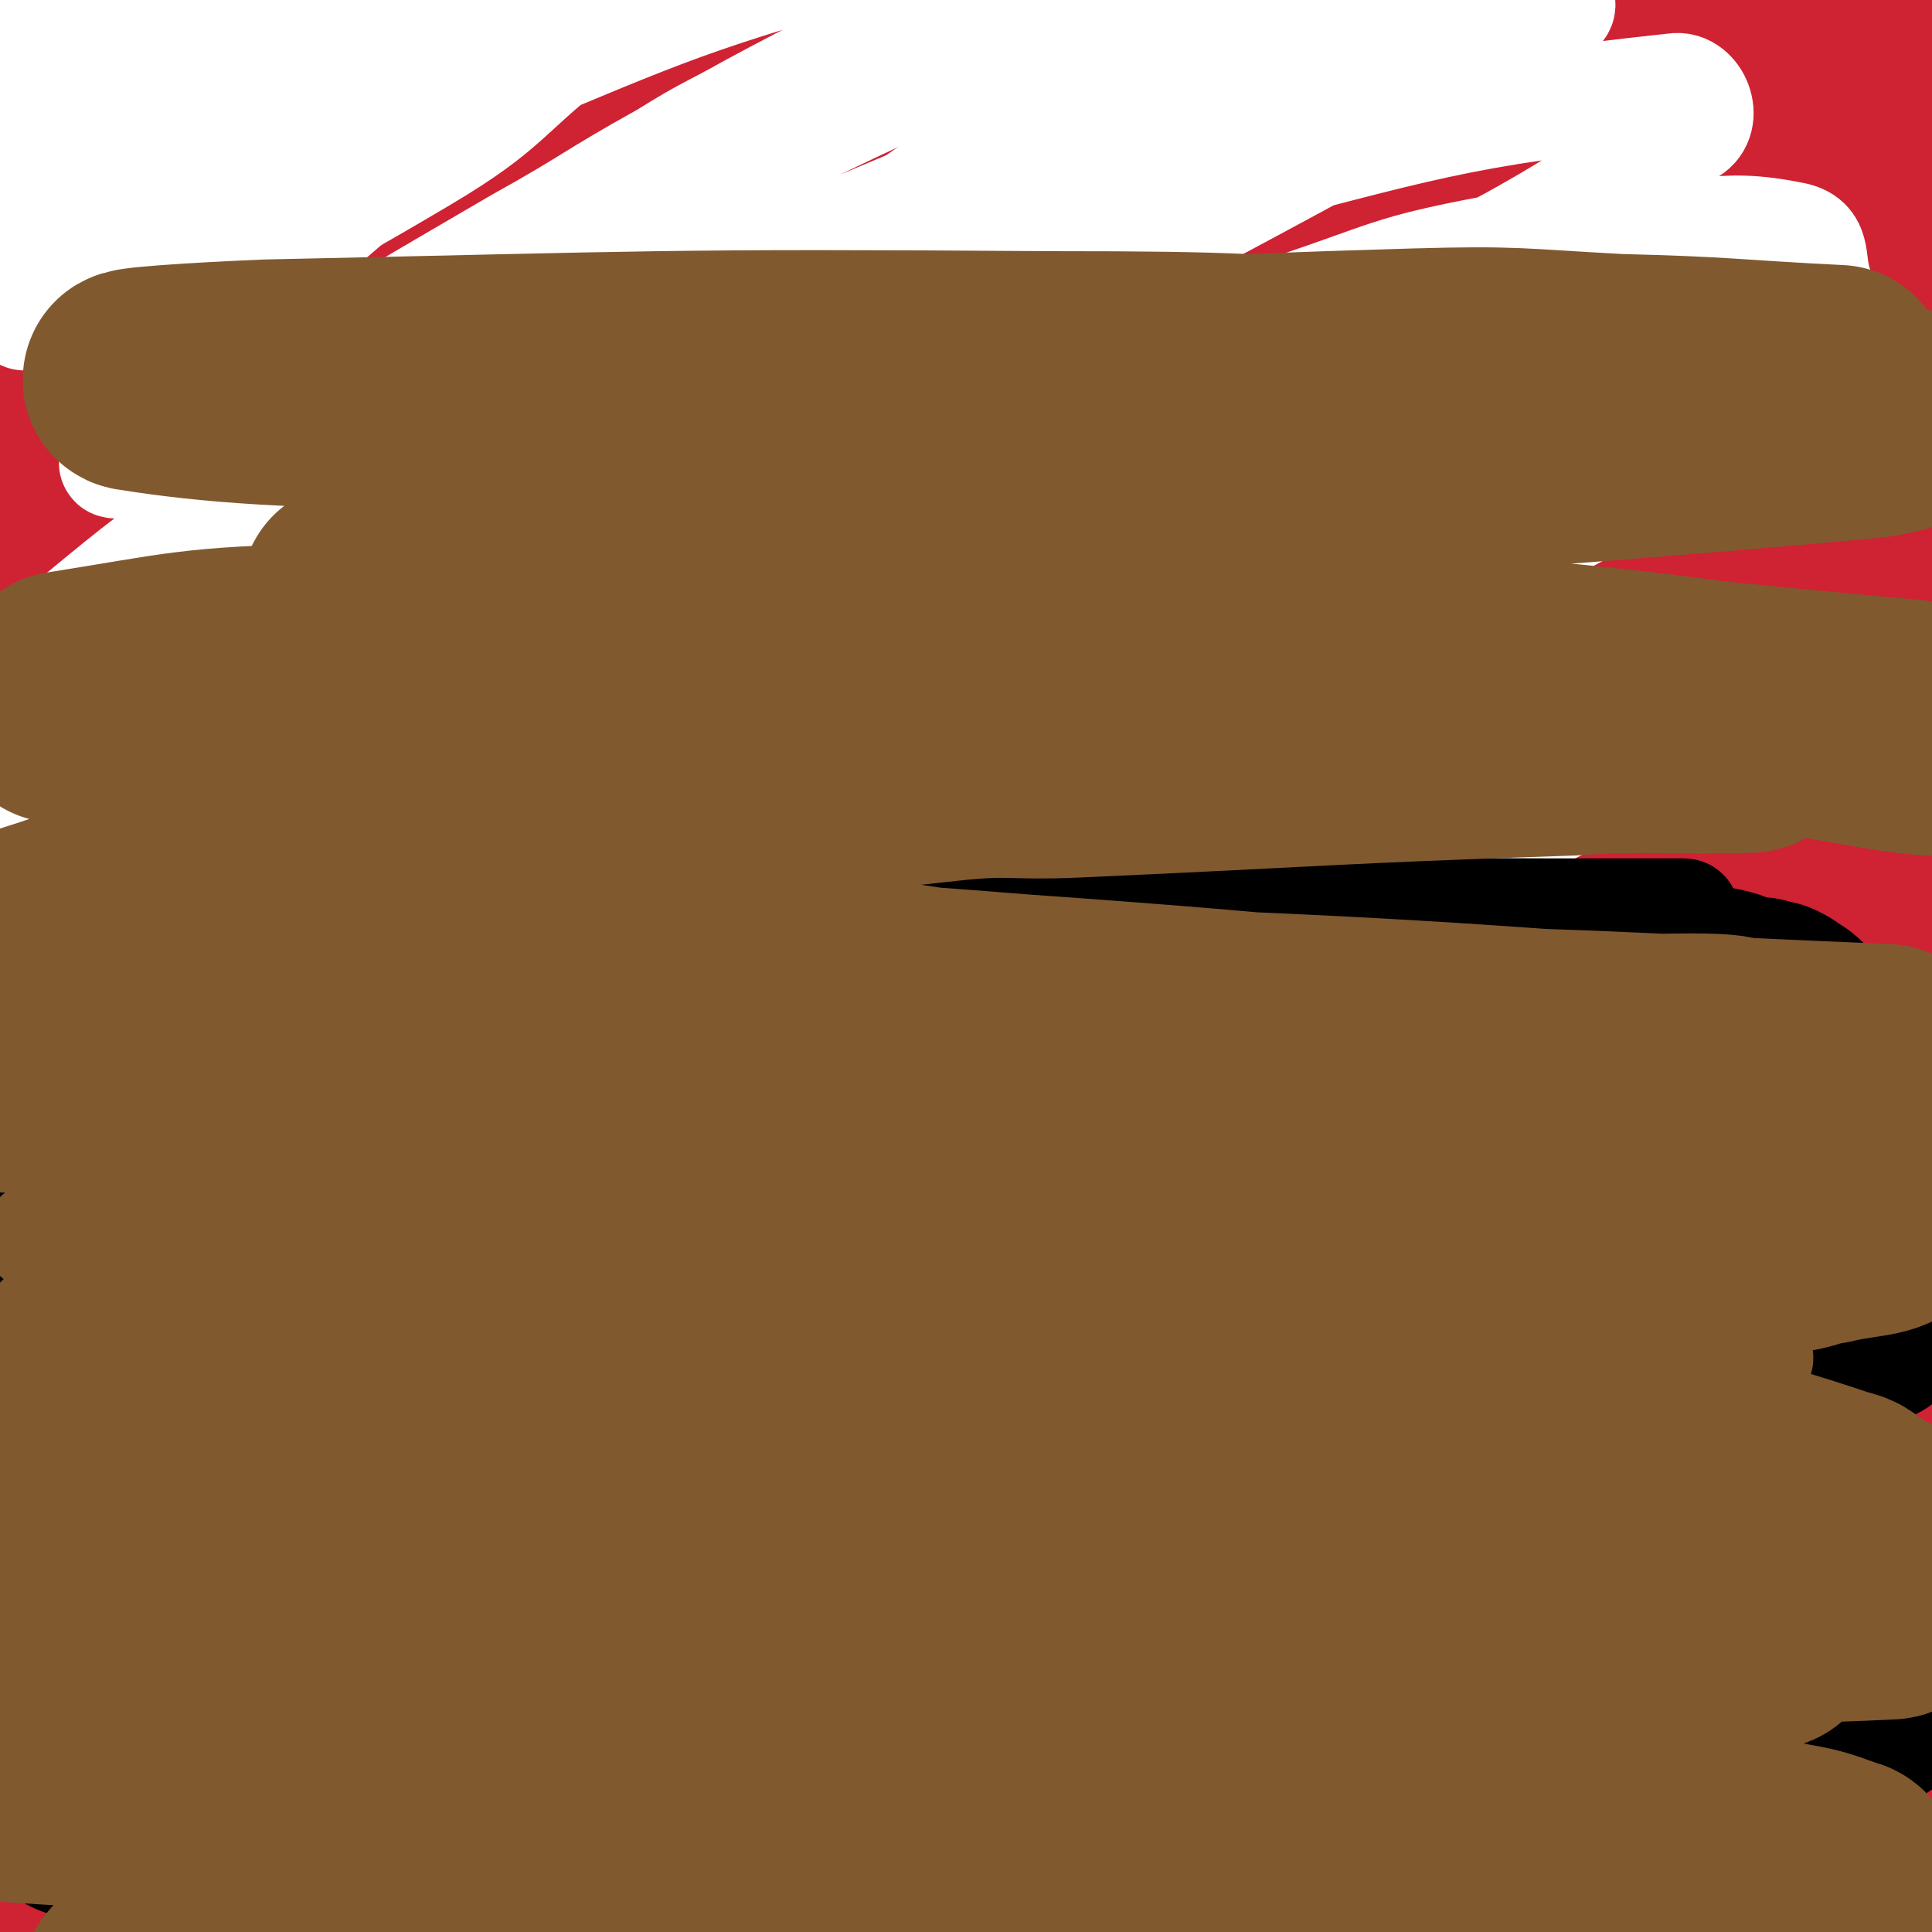
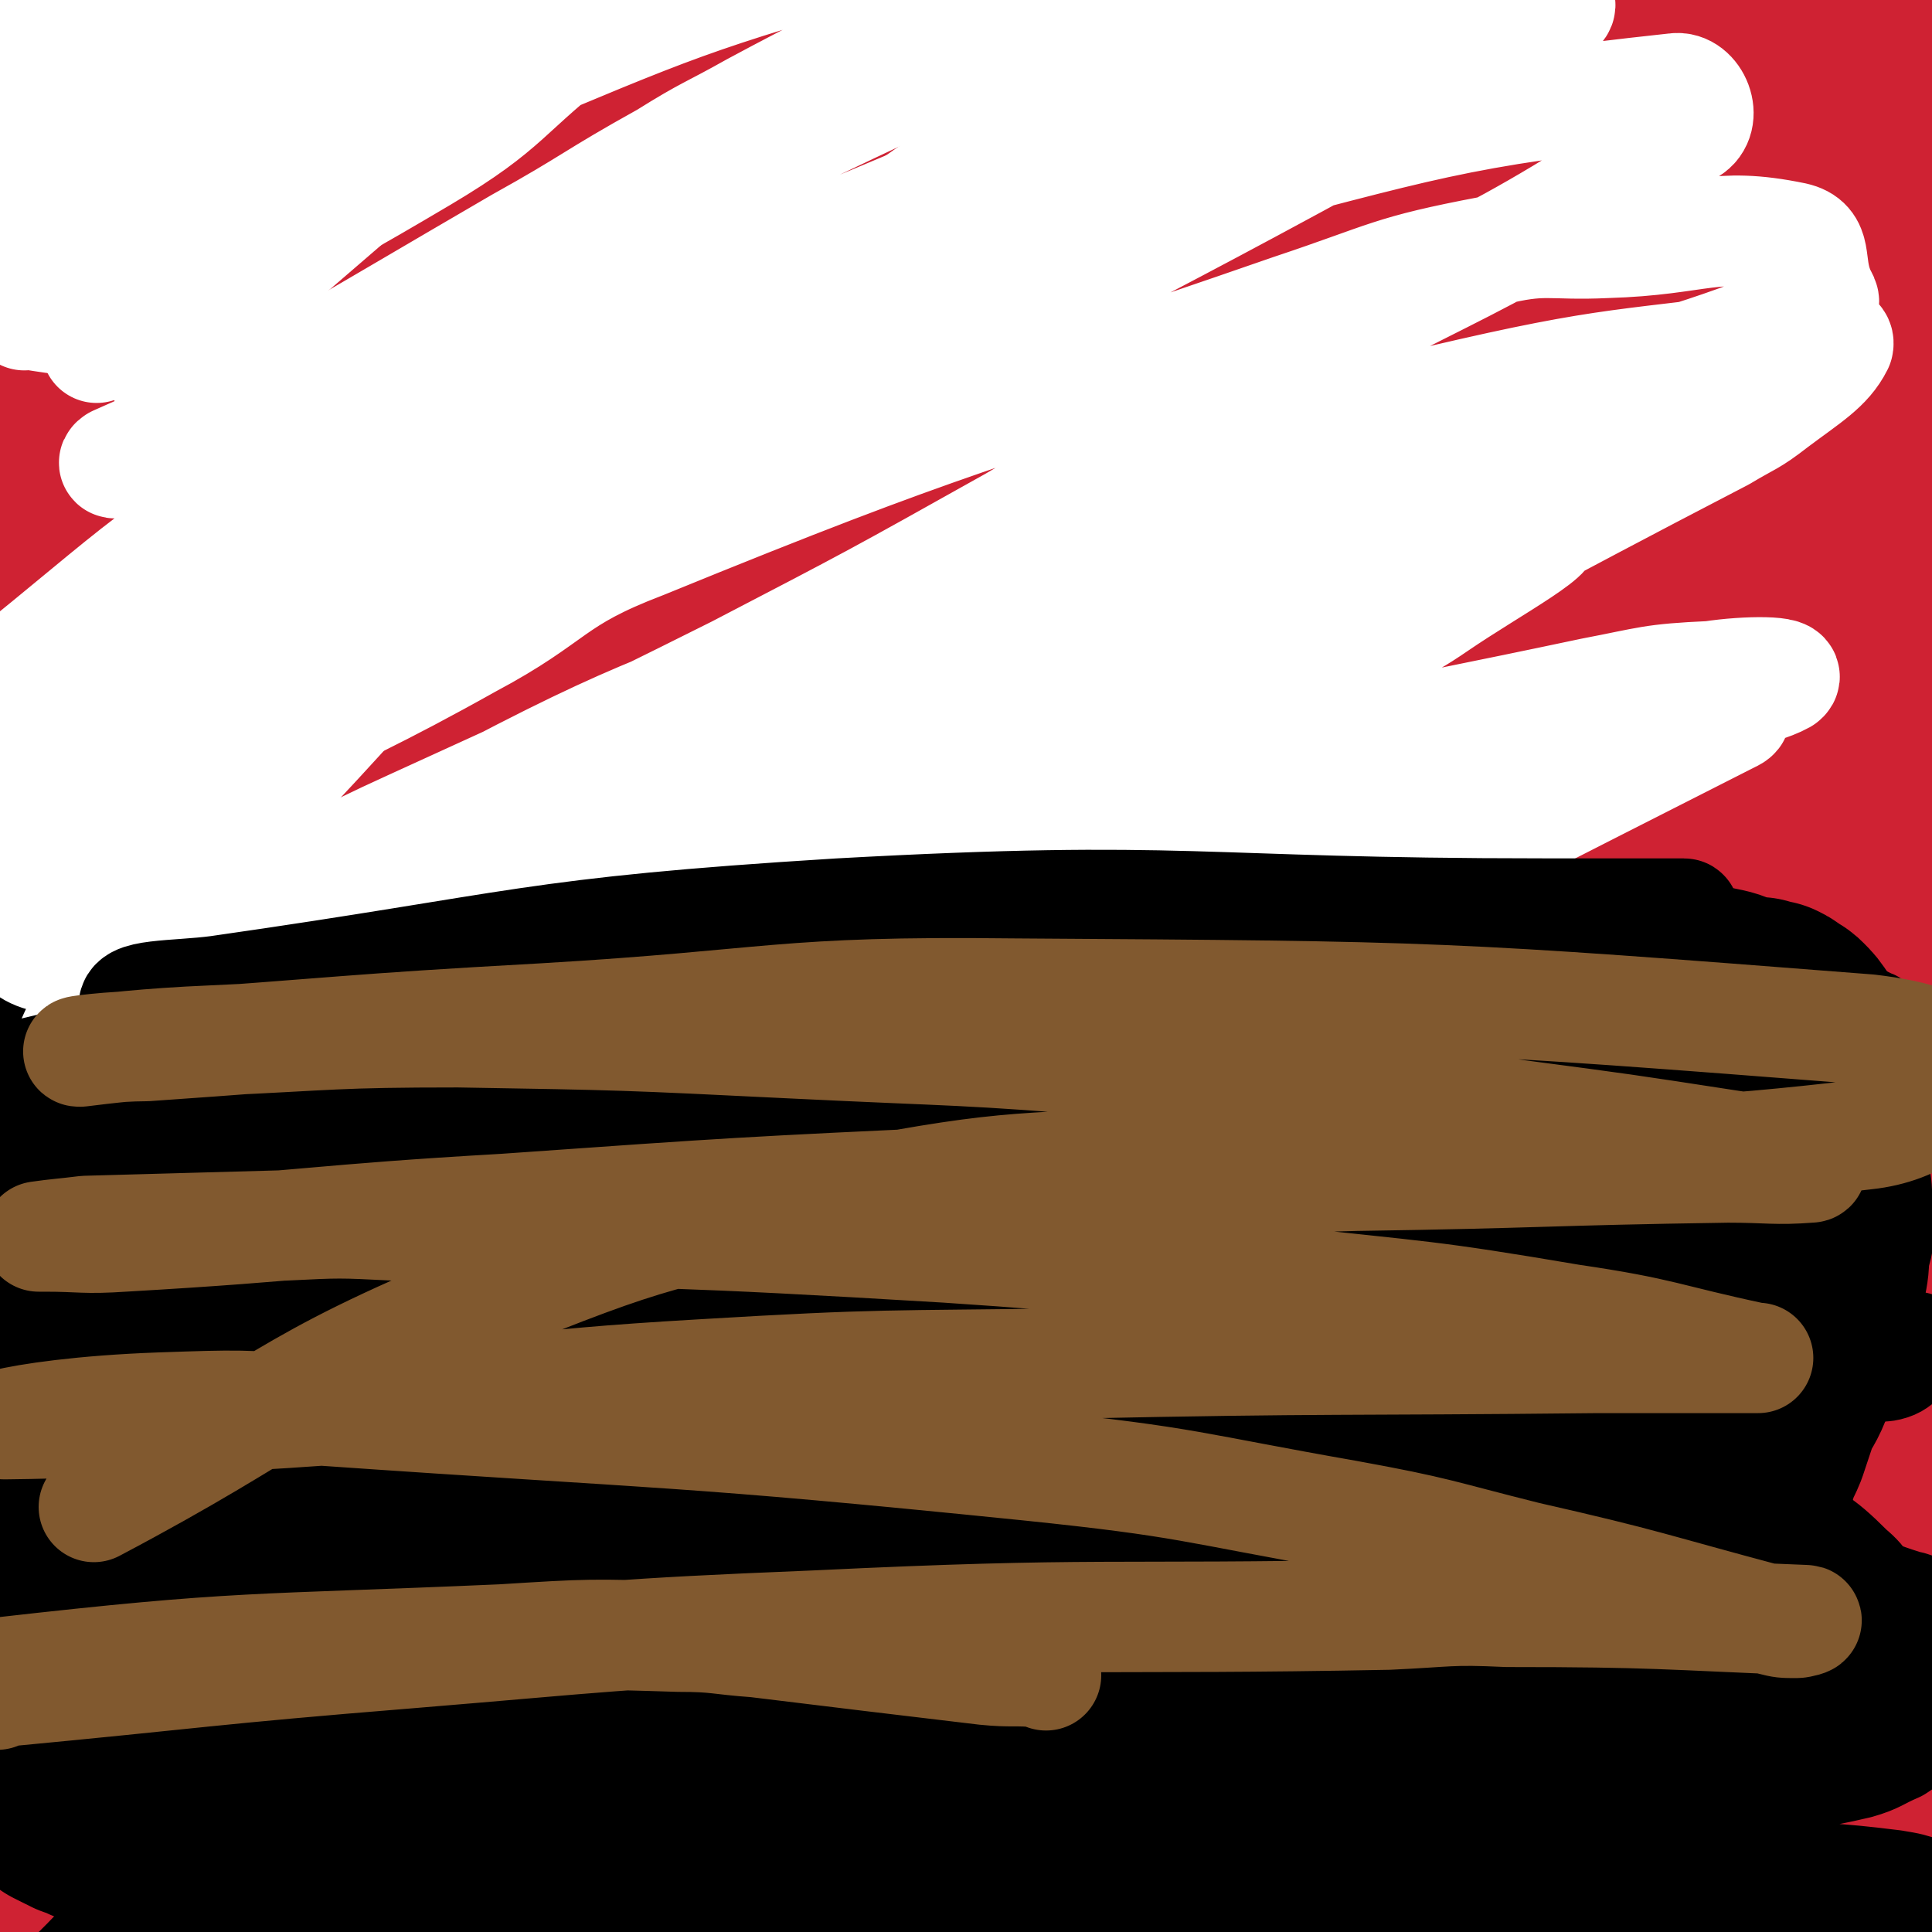
<svg xmlns="http://www.w3.org/2000/svg" viewBox="0 0 700 700" version="1.1">
  <rect x="0" y="0" width="700" height="700" fill="#333333" stroke="none" />
  <g fill="none" stroke="#CF2233" stroke-width="80" stroke-linecap="round" stroke-linejoin="round">
    <path d="M609,250c-1,-1 -1,-1 -1,-1 -1,-1 -1,0 -1,0 0,0 0,0 -1,-1 -1,-1 -1,-1 -2,-2 -1,-1 -1,-1 -1,-1 -2,-1 -2,-1 -3,-1 -1,-1 -1,-1 -2,-1 -3,-1 -3,-2 -6,-3 -4,-2 -4,-1 -8,-3 -4,-2 -4,-2 -7,-4 -7,-4 -7,-4 -13,-6 -3,-2 -3,-2 -7,-3 -3,-1 -3,-1 -6,-2 -2,0 -2,-1 -3,-1 -5,-2 -5,-3 -10,-4 -6,-3 -6,-2 -12,-4 -9,-3 -9,-3 -17,-5 -2,-1 -3,0 -4,-1 -8,-3 -8,-3 -15,-6 -4,-1 -4,-1 -7,-2 -9,-3 -9,-3 -18,-6 -9,-3 -9,-4 -17,-6 -3,-1 -4,0 -7,-1 -4,0 -3,-1 -7,-2 -8,-3 -8,-3 -15,-5 -6,-2 -7,-2 -12,-3 -2,-1 -1,-1 -3,-1 -4,-1 -4,-1 -9,-2 -1,-1 -1,-1 -2,-1 -6,-1 -6,-1 -11,-2 -4,-1 -4,-1 -7,-1 -3,-1 -3,-1 -7,-1 -2,0 -2,0 -5,0 -1,0 -1,0 -3,0 -7,0 -7,0 -14,0 -3,0 -3,0 -6,0 -6,0 -6,0 -12,0 -2,0 -2,0 -4,0 -8,0 -8,0 -15,0 -3,0 -3,0 -5,0 -9,0 -9,-1 -18,0 -5,1 -5,2 -9,3 -6,1 -6,1 -11,1 -3,1 -3,1 -6,2 -3,1 -3,1 -6,1 -9,3 -9,3 -18,5 -2,0 -2,0 -4,0 -9,2 -9,2 -17,4 -4,0 -4,0 -7,1 -7,1 -7,2 -13,3 -7,2 -7,3 -15,4 -16,5 -16,4 -31,9 -6,1 -6,1 -11,3 -15,5 -14,5 -29,10 -7,1 -7,1 -13,2 -16,2 -16,2 -32,4 -7,1 -7,0 -14,1 -7,0 -7,0 -13,2 -7,1 -8,0 -14,3 -6,2 -6,2 -11,5 -4,3 -5,3 -8,8 -4,6 -2,6 -5,13 " />
    <path d="M151,263c-1,-1 -2,-1 -1,-1 0,-3 0,-4 2,-5 0,-1 1,0 1,0 4,-1 3,-3 7,-3 7,-2 7,-1 15,-1 22,-1 22,-1 44,-1 13,0 13,0 25,0 24,0 24,0 47,0 42,0 42,0 84,0 17,0 17,0 34,0 14,0 14,0 27,0 34,0 34,1 67,1 22,0 22,0 44,0 17,0 17,1 34,1 9,0 14,3 18,0 3,-2 0,-6 -4,-9 -6,-7 -6,-8 -15,-12 -33,-14 -34,-13 -67,-24 -16,-6 -16,-6 -31,-10 -34,-7 -35,-7 -69,-13 -13,-3 -13,-3 -25,-5 -17,-3 -17,-4 -33,-6 -33,-2 -34,-1 -67,-2 -35,-1 -35,-3 -70,-1 -67,3 -67,4 -133,11 -22,2 -22,2 -44,7 -15,3 -15,3 -30,8 -1,0 -2,1 -2,0 1,0 2,-1 5,-2 10,-4 10,-5 21,-7 37,-10 37,-11 74,-19 44,-9 43,-10 88,-16 92,-14 92,-13 184,-23 21,-2 22,-1 43,-3 65,-6 65,-6 130,-13 34,-4 35,-2 69,-8 5,-1 4,-3 9,-6 0,-1 0,-1 0,-1 -1,0 0,-1 -1,-1 -27,-6 -27,-6 -55,-11 -64,-11 -64,-11 -128,-20 -24,-4 -24,-4 -48,-6 -86,-8 -86,-8 -172,-15 -19,-2 -19,-2 -38,-3 -62,-1 -62,-1 -123,-1 -16,0 -16,-1 -32,0 -12,1 -12,2 -24,4 -3,1 -4,1 -7,3 0,0 -1,0 0,0 13,1 14,1 28,0 20,-1 20,-2 41,-4 74,-7 74,-7 149,-14 30,-3 30,-5 61,-7 109,-5 109,-5 218,-7 23,0 23,2 47,4 22,1 22,2 44,3 10,1 10,0 21,1 5,0 5,0 10,1 1,0 1,-1 3,-1 1,0 3,0 2,0 -1,0 -3,0 -5,0 -9,0 -9,1 -17,0 -29,-3 -29,-3 -58,-7 -13,-1 -13,-1 -26,-2 -36,-3 -36,-4 -71,-5 -70,-2 -70,-1 -140,-2 -49,0 -49,-4 -98,0 -61,4 -61,9 -122,16 -31,4 -32,-1 -61,6 -20,6 -19,10 -38,20 " />
    <path d="M105,75c-1,-1 -2,-1 -1,-1 110,-22 111,-23 223,-42 32,-6 32,-4 64,-8 38,-5 38,-5 76,-10 10,-1 10,-2 21,-3 21,-2 21,-1 42,-2 5,0 5,0 10,0 11,1 12,0 22,1 7,2 7,2 13,5 3,2 4,2 5,5 2,3 4,6 1,8 -24,9 -28,8 -55,13 -27,5 -28,4 -55,8 -87,11 -87,10 -173,24 -22,3 -22,4 -44,8 -88,17 -88,14 -176,34 -34,8 -35,10 -67,23 -1,0 -1,2 0,2 14,5 15,7 31,8 44,1 44,-2 89,-5 21,-1 21,-1 43,-3 29,-4 28,-6 58,-9 120,-12 120,-13 240,-22 71,-5 71,-3 142,-5 9,0 9,0 18,0 32,0 32,0 65,1 0,0 2,0 1,0 -11,-2 -13,-2 -25,-4 -19,-3 -18,-4 -37,-5 -75,-6 -75,-6 -150,-8 -35,-2 -35,-2 -69,0 -154,8 -154,6 -307,20 -31,3 -30,7 -60,14 -4,1 -4,1 -8,2 " />
    <path d="M69,156c-1,-1 -2,-1 -1,-1 24,-2 25,-1 51,-3 89,-6 88,-8 177,-14 34,-3 34,-3 68,-4 81,-1 81,-1 162,0 23,0 23,2 47,4 22,2 22,2 44,4 1,1 0,1 1,1 1,0 2,0 2,0 -1,0 -1,0 -2,0 -1,0 -1,0 -1,0 -69,-1 -69,-3 -138,-1 -97,1 -97,1 -194,6 -25,1 -26,1 -51,6 -98,18 -99,17 -195,40 -12,3 -24,6 -22,12 3,7 15,11 33,13 41,5 42,2 85,2 55,0 55,0 110,-3 62,-2 62,-5 125,-7 126,-2 126,-2 253,-1 26,0 26,2 52,4 " />
    <path d="M493,231c-1,-1 -1,-1 -1,-1 -5,-1 -5,0 -9,0 -12,0 -12,0 -23,0 -32,1 -32,0 -63,2 -11,0 -11,1 -22,3 -50,7 -50,7 -100,14 -21,2 -21,2 -42,5 -42,7 -42,7 -84,13 -15,2 -15,2 -29,5 -21,4 -21,5 -41,10 -21,5 -21,5 -42,9 -8,2 -8,2 -15,5 -10,3 -10,3 -20,7 " />
    <path d="M13,311c-1,-1 -1,-1 -1,-1 -1,-2 -2,-4 0,-4 65,-11 66,-12 133,-19 80,-8 81,-8 161,-12 37,-2 37,0 74,1 97,2 97,1 193,6 30,1 30,2 60,6 2,0 2,0 5,1 4,1 11,1 9,2 -7,0 -14,1 -28,0 -64,-5 -64,-7 -128,-12 -18,-2 -18,-1 -37,-1 -45,-1 -45,-1 -91,-1 -47,0 -47,-2 -94,1 -44,3 -44,5 -89,11 -42,5 -42,7 -85,13 -32,4 -32,3 -64,9 -9,1 -11,1 -18,6 -2,3 0,4 -1,8 -1,1 -2,1 -2,2 0,1 0,2 2,3 4,1 4,0 9,0 63,-5 63,-5 125,-11 27,-3 26,-4 53,-6 60,-6 60,-7 120,-10 75,-4 75,-5 151,-4 45,1 45,1 89,8 74,12 74,15 148,30 " />
    <path d="M630,363c-1,-1 -1,-1 -1,-1 -16,-2 -16,-2 -31,-4 -43,-6 -43,-6 -86,-12 -29,-5 -29,-5 -57,-8 -21,-2 -21,-1 -42,-3 -57,-3 -57,-3 -114,-5 -20,-1 -20,-1 -40,0 -32,1 -32,-1 -63,2 -45,5 -44,7 -88,14 -14,2 -14,2 -27,5 -2,0 -2,1 -3,2 0,0 0,0 0,1 -1,0 0,0 0,0 14,5 14,6 29,9 14,2 14,1 29,1 65,-1 65,-2 129,-4 30,-1 30,-2 59,-2 124,3 124,4 249,8 48,1 48,1 96,4 10,0 17,2 20,4 1,1 -6,2 -12,2 -33,1 -33,0 -66,-1 -53,-1 -53,-2 -105,-3 -59,-1 -59,-2 -117,-2 -90,1 -90,-1 -179,5 -39,2 -40,3 -78,10 -59,12 -60,12 -117,29 -9,2 -8,5 -15,10 -1,0 -1,1 0,2 6,0 6,0 12,0 4,0 4,0 8,0 29,-1 29,-1 58,-3 74,-6 73,-8 148,-13 37,-3 37,-3 75,-3 106,0 107,-1 213,2 42,1 42,4 85,7 9,0 9,0 19,1 7,0 19,1 13,1 -54,-2 -66,-3 -132,-6 -51,-2 -51,-5 -102,-4 -100,2 -100,5 -201,11 -44,2 -45,-1 -89,7 -49,8 -50,11 -97,25 -2,0 -1,1 -1,3 -1,3 -4,4 -2,6 5,7 7,9 16,12 13,4 14,2 28,3 23,2 23,4 46,3 48,0 48,0 95,-3 20,-1 20,-2 40,-4 47,-3 47,-5 95,-6 95,-3 95,-5 190,-2 72,2 72,4 143,11 22,2 26,3 44,7 1,0 -3,1 -5,1 -2,0 -1,-2 -3,-2 -40,-6 -40,-6 -81,-11 -22,-3 -22,-4 -44,-6 -33,-4 -33,-5 -66,-7 -50,-2 -50,-1 -99,-3 -54,-1 -54,-2 -108,-1 -44,0 -45,0 -88,4 -85,9 -86,6 -169,23 -24,5 -27,10 -45,22 -3,1 2,2 4,4 0,0 0,0 0,1 0,0 0,0 0,1 0,0 0,0 0,0 12,0 12,0 25,-1 21,-3 20,-3 42,-6 52,-6 52,-6 105,-13 19,-2 19,-3 38,-4 36,-3 36,-3 73,-4 130,-2 131,-2 261,-2 7,0 7,2 14,3 53,5 56,3 106,8 2,1 -1,4 -3,4 -67,3 -68,2 -136,2 -92,1 -93,-3 -185,0 -32,1 -32,1 -63,8 -109,24 -109,23 -216,53 -15,4 -16,5 -27,16 -11,11 -9,14 -16,29 -1,0 -1,1 0,2 5,2 6,3 12,4 17,3 18,3 35,3 42,0 43,-1 85,-3 54,-4 54,-6 109,-8 128,-3 129,-6 257,-2 73,2 73,6 146,14 13,1 13,1 25,3 " />
    <path d="M527,594c-1,-1 -1,-1 -1,-1 " />
    <path d="M417,600c-1,-1 -1,-1 -1,-1 -6,-1 -6,0 -12,0 -26,0 -26,-1 -52,0 -11,0 -11,2 -22,3 -7,0 -7,-1 -14,-1 -19,0 -19,0 -38,1 -12,0 -12,1 -24,1 -31,2 -31,2 -61,4 -41,2 -41,2 -81,5 -33,3 -33,3 -66,7 -14,1 -14,2 -27,4 " />
    <path d="M145,628c-1,-1 -2,-1 -1,-1 14,-1 15,0 30,0 27,0 27,-1 55,-1 28,-1 28,0 56,0 10,0 11,-2 21,0 15,2 15,4 30,8 6,1 6,1 12,2 3,1 3,2 7,3 2,0 2,-1 5,1 1,0 1,1 2,2 3,2 5,2 7,4 0,0 0,1 -1,1 -5,-1 -5,-1 -10,-2 -4,-1 -4,-1 -9,-2 -7,-2 -7,-2 -14,-3 -52,-6 -52,-7 -104,-11 -48,-5 -48,-5 -95,-7 -19,-1 -19,0 -37,1 -38,3 -38,2 -75,6 -8,1 -8,3 -15,5 -4,2 -4,2 -7,4 0,0 0,0 0,0 11,3 11,5 22,6 51,3 52,2 103,2 43,0 43,0 85,0 58,0 58,-1 116,2 30,1 30,1 61,5 62,7 62,8 124,17 32,5 45,5 64,11 5,2 -8,4 -17,4 -50,0 -50,-2 -99,-3 -28,-1 -28,-1 -55,-2 -71,-1 -71,-2 -142,-1 -22,0 -22,3 -45,5 -52,5 -53,2 -106,7 -37,5 -37,6 -73,13 -11,2 -11,2 -20,7 -10,4 -10,5 -18,10 -1,1 -1,1 -2,3 0,0 -1,1 0,1 1,1 1,1 3,2 19,0 20,1 39,0 57,-2 57,-3 113,-7 26,-2 26,-3 52,-6 36,-4 36,-4 72,-7 69,-5 69,-5 139,-9 38,-2 38,-1 77,-2 33,-1 33,0 66,0 36,0 36,-1 72,0 10,0 10,2 20,3 13,1 13,1 26,2 7,0 7,0 15,1 1,0 1,0 1,0 1,0 1,-1 1,-1 -20,-10 -20,-12 -40,-18 -37,-12 -37,-11 -74,-18 -71,-14 -71,-15 -142,-25 -26,-3 -26,-1 -51,-2 -58,-2 -58,-2 -115,-3 -22,-1 -22,-2 -45,-1 -75,3 -75,3 -150,9 -9,0 -9,1 -17,2 -13,3 -14,2 -26,5 -1,0 -1,1 0,1 26,0 26,0 53,-2 17,-1 18,0 35,-2 16,-3 16,-4 33,-6 46,-6 46,-7 93,-11 63,-6 63,-7 126,-10 62,-3 62,-2 125,-2 15,-1 15,0 31,0 50,1 51,0 101,2 23,1 23,2 46,3 4,0 4,0 7,0 1,0 1,0 3,0 0,0 0,1 0,1 1,0 1,0 2,0 0,0 1,0 1,0 -1,0 -1,-1 -2,-1 -6,-4 -6,-4 -12,-7 -8,-3 -8,-4 -16,-6 -75,-17 -75,-19 -151,-33 -47,-9 -47,-9 -95,-13 -87,-7 -88,-6 -175,-9 -53,-1 -53,-1 -106,0 -37,1 -37,1 -74,5 -30,4 -30,5 -61,11 0,0 0,0 0,0 " />
    <path d="M10,583c-1,-1 -2,-1 -1,-1 40,-9 41,-10 82,-17 31,-6 31,-5 62,-9 31,-5 30,-7 61,-9 48,-4 48,-2 96,-5 53,-2 53,-3 105,-4 32,-1 32,-1 63,0 54,1 54,2 108,4 18,1 18,1 36,1 14,1 18,1 29,1 1,0 -6,0 -6,0 1,0 7,0 6,0 -1,0 -5,0 -10,0 -11,0 -11,-1 -21,-1 -89,-6 -89,-8 -177,-11 -49,-2 -49,0 -98,1 -22,0 -22,0 -44,2 -53,5 -53,7 -106,13 -2,0 -6,0 -4,0 25,-2 29,-2 58,-4 34,-2 34,-2 69,-3 76,-3 76,-3 153,-3 32,-1 32,-3 64,0 70,6 70,9 140,18 12,1 14,-1 23,3 3,1 1,4 1,7 0,1 1,2 0,2 -5,-3 -5,-4 -11,-6 -7,-4 -8,-3 -15,-6 -5,-2 -4,-2 -9,-3 -5,-2 -5,-1 -11,-3 -3,0 -3,0 -7,-1 0,0 -2,-1 -1,-1 1,-1 2,-1 5,-1 6,-2 6,-1 12,-3 6,-2 6,-2 11,-5 8,-3 8,-4 16,-8 " />
    <path d="M694,558c-1,-1 -1,-1 -1,-1 -1,-2 0,-2 0,-3 0,-3 0,-3 0,-6 0,-3 0,-3 0,-6 0,-4 0,-4 0,-9 0,-13 0,-13 0,-27 0,-11 0,-11 0,-21 0,-24 0,-24 0,-47 0,-23 0,-23 0,-47 0,-14 0,-14 0,-28 0,-13 0,-13 0,-26 1,-21 2,-21 2,-41 0,-25 -1,-25 -2,-50 -1,-4 -1,-4 -1,-8 0,-22 0,-22 1,-43 0,-8 0,-8 1,-16 0,-22 0,-22 0,-44 0,-6 0,-6 0,-13 0,-8 0,-8 0,-16 0,-8 0,-8 0,-16 0,-7 0,-7 0,-14 0,-4 0,-4 0,-8 0,-1 0,-1 0,-3 0,-1 0,-1 0,-2 0,-1 0,-2 0,-2 0,0 0,1 0,2 0,1 0,1 0,1 0,6 0,6 0,12 0,5 0,5 0,10 -1,20 -1,20 -3,40 -1,9 -1,9 -1,18 -1,21 -1,21 -2,41 0,21 -1,21 -1,42 0,19 0,19 2,39 1,29 2,29 4,59 1,18 1,18 1,35 0,19 0,19 0,37 0,14 0,14 0,27 0,17 0,17 0,35 0,3 0,3 0,6 0,2 0,2 0,4 0,1 0,1 0,2 0,0 0,1 0,1 0,0 0,0 0,-1 0,0 0,0 0,0 0,-5 0,-5 0,-9 0,-10 0,-10 0,-20 0,-5 0,-5 0,-9 0,-10 0,-10 0,-19 0,-36 0,-36 0,-71 0,-18 0,-18 0,-35 0,-17 0,-17 0,-34 0,-13 1,-13 0,-25 -1,-21 -1,-21 -3,-42 -1,-10 0,-10 -1,-20 -1,-9 -2,-9 -3,-18 -1,-8 0,-8 0,-16 -1,-10 -1,-10 -2,-20 0,-4 0,-4 0,-7 -1,-6 -2,-6 -1,-12 0,-7 1,-7 1,-13 0,-8 0,-8 0,-16 0,-5 0,-5 0,-11 0,-5 0,-5 0,-10 0,-6 -1,-6 0,-12 1,-10 2,-10 4,-19 0,-4 -1,-4 -1,-8 0,-7 0,-7 0,-13 0,-7 1,-7 2,-13 0,-8 0,-8 1,-16 1,-6 1,-6 2,-13 0,-6 1,-6 1,-12 1,-6 1,-6 1,-12 0,-1 0,-1 0,-2 0,-3 0,-3 0,-5 0,0 0,0 0,0 0,-1 0,-1 0,-2 0,-1 0,-1 0,-1 0,1 0,1 0,3 0,0 0,0 0,0 0,1 0,1 0,3 0,0 0,0 0,0 0,1 0,1 0,3 0,0 0,0 0,1 " />
    <path d="M25,484c-1,-1 -1,-1 -1,-1 -1,-1 0,-1 0,-1 0,-2 0,-2 0,-3 0,-1 0,-1 0,-2 0,0 0,0 0,0 0,-4 0,-4 0,-7 0,-2 0,-2 0,-3 0,-4 0,-4 0,-8 0,-2 0,-2 0,-3 0,-5 0,-5 0,-9 0,-3 0,-3 0,-6 0,-4 1,-5 0,-9 -1,-6 -2,-6 -3,-11 -2,-6 -1,-7 -2,-13 -1,-10 -2,-10 -3,-19 -2,-8 -1,-8 -2,-15 -2,-11 -3,-11 -5,-22 -1,-4 0,-4 0,-8 -1,-8 -2,-8 -2,-15 -1,-4 0,-4 0,-7 0,-5 0,-5 0,-10 0,-7 0,-7 0,-14 0,-7 -1,-7 -2,-13 -1,-8 -1,-8 -1,-16 -1,-16 0,-16 1,-32 0,-6 -1,-6 -1,-12 0,-6 0,-6 0,-13 0,-15 -1,-15 0,-31 0,-7 1,-7 2,-14 1,-10 0,-10 1,-20 1,-7 2,-7 4,-13 1,-7 1,-7 3,-14 2,-11 2,-11 3,-21 0,-3 0,-3 0,-6 1,-9 2,-9 3,-17 0,-4 0,-4 0,-8 1,-7 1,-7 2,-14 0,-3 0,-3 1,-5 0,-4 -1,-4 -1,-7 0,-6 0,-6 0,-12 0,-6 0,-6 0,-11 0,-4 0,-4 0,-8 0,-3 0,-3 0,-7 0,-2 0,-2 0,-4 0,-1 0,-1 0,-2 0,-1 0,-1 0,-1 0,-2 0,-2 0,-3 " />
  </g>
  <g fill="none" stroke="#000000" stroke-width="24" stroke-linecap="round" stroke-linejoin="round">
    <path d="M18,348c-1,-1 -1,-1 -1,-1 -1,-1 -1,0 -2,0 -1,0 -2,0 -3,0 0,0 0,0 1,0 0,0 0,0 1,0 0,0 0,0 0,0 1,0 1,0 2,0 1,-1 0,-2 2,-2 2,-3 3,-2 6,-4 1,-1 1,-1 3,-2 2,-1 2,-1 5,-2 1,-1 1,-1 3,-2 2,-1 2,-1 4,-1 4,-1 4,-1 8,-2 2,0 2,0 4,0 1,-1 1,-1 3,-1 5,-1 5,-1 10,-1 1,0 1,0 3,0 6,0 6,0 12,0 4,0 4,0 9,0 2,0 2,0 4,0 2,0 2,0 3,0 2,0 2,0 5,0 4,0 4,0 8,0 1,0 1,0 3,0 4,0 4,0 9,0 2,0 2,0 3,0 5,0 5,0 9,0 2,0 2,0 4,0 6,1 6,2 11,3 4,1 5,1 9,2 3,1 3,2 7,3 3,1 3,0 6,1 3,0 3,1 6,1 3,1 3,0 6,1 2,0 2,1 4,1 2,1 2,0 4,0 1,0 1,0 3,0 1,0 1,1 2,1 1,0 1,0 1,0 2,0 2,1 3,1 1,0 1,0 1,0 2,0 2,0 4,0 1,0 1,1 3,1 1,1 1,0 3,0 1,0 1,1 3,1 2,1 2,1 5,2 2,1 2,1 4,1 3,1 3,1 5,1 1,0 1,0 2,1 5,0 5,-1 10,-1 2,0 2,0 4,0 1,0 1,0 3,0 2,0 2,0 4,0 0,0 0,0 1,0 1,0 1,0 3,0 1,0 2,-1 3,0 3,1 3,2 6,4 2,0 2,0 4,1 2,0 2,0 4,1 2,0 2,1 4,2 3,1 3,0 6,1 6,1 6,1 13,3 1,0 0,0 2,0 4,1 4,1 9,3 1,0 1,0 3,1 1,0 1,0 3,0 1,0 1,0 3,0 1,0 1,0 2,0 1,0 1,1 3,1 1,0 1,0 3,0 0,0 0,0 1,0 4,0 4,0 8,0 0,0 0,0 1,0 2,0 2,0 5,0 2,0 2,0 4,0 2,0 2,0 4,0 3,0 3,0 7,0 2,0 2,0 5,0 1,0 1,0 3,0 3,0 3,0 7,0 3,0 3,0 7,0 4,0 4,0 9,0 2,0 2,0 4,-1 1,0 1,0 3,0 1,-1 1,0 2,0 2,-1 2,-1 5,-2 3,0 3,0 5,0 1,0 0,-1 0,-1 2,-1 3,-1 5,-1 1,-1 1,-1 1,-1 2,-1 2,-1 3,-1 3,-2 3,-1 6,-2 4,-2 4,-2 7,-4 4,-2 4,-2 8,-4 3,-2 3,-2 7,-3 2,-1 2,-2 4,-2 1,-1 1,-1 3,-2 2,-1 2,-1 5,-3 1,0 0,-1 2,-1 1,-1 1,0 3,0 1,-1 1,-2 3,-2 2,-1 2,-1 4,-1 2,-1 2,-1 4,-2 1,0 1,0 2,0 1,-1 1,-1 2,-1 5,-2 5,-1 11,-2 2,-1 2,-1 5,-1 3,-1 3,-1 7,-2 2,0 2,0 4,0 3,-1 3,-1 6,-1 5,-1 5,-1 11,-2 1,-1 1,-1 3,-1 3,-1 3,-1 6,-1 1,0 1,0 2,0 4,0 4,0 8,0 1,0 1,0 2,0 1,0 1,0 2,0 4,0 4,0 8,0 2,0 2,0 4,0 3,0 3,0 7,0 1,0 1,0 2,0 2,0 2,0 4,0 2,0 2,1 4,2 2,0 2,0 4,1 2,0 2,-1 4,-1 3,0 3,1 6,2 1,0 1,0 2,1 2,0 2,-1 4,-1 5,1 5,3 11,4 3,1 3,0 6,1 4,0 3,1 7,2 1,0 1,0 3,1 5,2 5,2 11,5 2,1 2,1 4,2 3,1 3,1 6,2 1,0 1,1 2,1 2,0 2,0 4,1 4,1 4,1 8,3 4,1 4,1 9,3 1,0 1,0 3,1 1,0 1,0 3,1 3,1 3,2 6,4 1,0 1,0 3,1 1,0 0,1 1,1 4,2 4,2 8,4 1,0 1,1 3,2 2,2 3,2 6,4 0,0 0,1 0,1 2,2 3,1 5,3 1,0 1,0 1,0 1,1 1,1 3,1 0,0 0,0 1,0 " />
-     <path d="M690,372c-1,-1 -1,-2 -1,-1 -1,0 0,0 0,1 0,1 0,1 0,3 0,1 0,1 0,2 0,0 0,0 0,0 0,1 0,1 0,1 0,1 0,1 0,1 0,3 0,3 0,5 0,2 0,2 0,4 0,4 0,4 0,9 0,2 0,2 0,4 0,2 0,2 0,5 0,2 0,2 0,4 0,4 0,4 0,8 0,1 0,1 0,3 0,0 0,0 0,1 0,1 0,1 0,2 0,1 0,1 0,2 0,2 0,2 0,4 0,1 0,1 0,2 0,2 0,2 0,4 0,0 0,0 0,1 0,1 0,1 0,1 0,3 0,3 0,6 0,1 0,1 0,2 0,2 0,2 0,4 0,1 0,1 0,2 0,1 0,1 0,2 0,0 0,0 0,1 0,0 0,0 0,1 0,0 0,0 0,0 0,0 0,0 -1,0 -1,0 -1,0 -1,0 -2,0 -2,0 -3,0 -1,0 -1,0 -2,0 -1,0 -1,0 -1,0 -4,0 -4,0 -7,0 -4,0 -4,0 -8,0 -5,0 -5,0 -9,0 -5,0 -5,-1 -11,-1 -10,-2 -10,-2 -21,-3 -9,-2 -9,-2 -19,-3 -9,-2 -9,-3 -18,-3 -5,-1 -5,0 -10,0 -1,0 -2,0 -3,0 -3,0 -3,-1 -6,-1 -6,-1 -6,0 -12,0 -3,0 -3,-1 -6,-1 -7,-1 -7,-1 -14,-1 -4,-1 -4,-1 -7,-1 -4,-1 -4,-1 -8,-1 -4,-1 -4,-1 -7,-1 -6,-1 -6,-1 -11,-1 -3,-1 -3,-1 -5,-1 -9,-2 -9,-1 -18,-3 -3,-1 -3,-2 -6,-3 -2,0 -2,0 -4,0 -8,-1 -8,-1 -15,-2 -2,-1 -2,-1 -3,-1 -9,-1 -9,-1 -17,-2 -3,-1 -3,-1 -5,-1 -5,-1 -5,-1 -9,-2 -3,0 -3,0 -6,0 -3,-1 -3,-1 -6,-1 -5,-1 -5,0 -10,0 -2,0 -2,0 -4,0 -3,0 -3,0 -6,0 -2,0 -2,0 -4,0 -2,0 -2,0 -3,0 -7,0 -7,0 -14,0 -3,0 -3,0 -6,0 -4,0 -4,0 -8,1 -3,0 -3,0 -5,1 -4,0 -4,-1 -7,-1 -8,1 -8,2 -15,3 -4,0 -4,-1 -7,-1 -5,0 -5,1 -10,2 -4,1 -4,2 -9,3 -4,1 -4,0 -9,1 -4,0 -4,0 -8,1 -5,1 -5,2 -11,3 -2,0 -2,0 -4,1 -4,0 -4,0 -8,0 -4,1 -4,2 -9,3 -7,1 -7,1 -15,1 -6,1 -6,1 -13,2 -4,0 -4,0 -7,1 -11,1 -11,1 -21,3 -2,0 -2,0 -5,1 -5,0 -5,0 -11,1 -8,0 -8,0 -15,0 -4,0 -4,0 -7,0 -8,0 -8,1 -15,1 -3,0 -3,0 -6,0 -6,0 -6,0 -12,0 -3,0 -3,-1 -5,-1 -7,-2 -7,-2 -13,-4 -3,-1 -2,-1 -4,-2 -5,-1 -5,-1 -10,-2 -1,0 -1,0 -3,0 -5,-1 -5,-1 -9,-2 -2,-1 -2,-1 -4,-1 -1,-1 -1,-1 -2,-1 -3,-1 -3,-2 -5,-2 -2,0 -2,0 -4,0 -2,0 -2,-1 -3,-1 -2,-1 -2,-1 -3,-1 -2,-1 -2,0 -3,0 -2,0 -2,-1 -4,-2 0,0 0,0 -1,0 -2,-1 -2,0 -3,0 -3,0 -3,0 -5,-1 -2,-1 -2,-1 -4,-1 -3,-1 -4,0 -6,0 -3,0 -4,-1 -6,-2 -1,0 0,-1 -1,-2 -1,0 -1,0 -2,0 -1,-1 -1,-1 -1,-1 -3,-1 -3,0 -5,-1 -1,0 0,-1 -1,-1 0,0 0,0 0,0 -1,0 -1,-1 -2,-1 -1,-1 -1,0 -3,-1 0,0 0,0 -1,0 -1,0 -1,0 -2,-1 0,-1 0,-1 -1,-1 -1,0 -1,0 -1,0 " />
    <path d="M632,457c-1,-1 -1,-2 -1,-1 -1,0 0,1 0,3 0,1 -1,1 -1,2 -2,3 -3,3 -5,6 -1,1 -1,1 -1,2 -3,3 -3,3 -5,7 -2,3 -2,3 -4,7 -2,4 -2,4 -4,9 -3,4 -3,4 -5,10 -1,1 0,1 0,3 -1,1 -1,1 -1,3 -1,1 -1,1 -1,3 -1,1 -1,1 -1,2 -2,5 -1,5 -2,9 -1,3 -2,3 -3,5 -2,5 -2,5 -4,11 -2,3 -2,3 -3,6 -2,4 -2,4 -4,7 -2,4 -2,4 -4,8 -2,2 -2,2 -3,4 0,1 0,1 -1,2 -1,1 -1,1 -2,2 -1,2 -1,3 -2,5 -3,3 -4,3 -7,6 -2,2 -1,2 -3,4 -1,1 -1,1 -2,3 -2,1 -2,1 -3,3 -3,1 -3,1 -6,3 -3,2 -3,2 -7,4 -4,3 -4,3 -9,6 -7,4 -7,4 -15,9 -8,4 -8,5 -16,9 -4,2 -4,2 -9,4 -5,3 -5,3 -10,5 -6,3 -6,3 -12,6 -8,3 -8,3 -15,6 -6,2 -6,2 -12,4 -6,3 -6,3 -12,6 -5,2 -5,2 -10,5 -5,2 -5,2 -9,5 -3,2 -3,2 -7,3 -2,2 -2,2 -5,3 -3,1 -3,1 -6,1 -3,1 -3,1 -6,1 -4,1 -4,1 -8,1 -7,1 -7,1 -14,2 -3,0 -3,0 -5,0 -8,2 -8,2 -16,4 -3,1 -4,1 -6,1 -9,3 -8,3 -16,5 -4,1 -4,1 -7,2 -4,1 -4,1 -7,2 -3,1 -3,1 -5,2 -2,1 -2,1 -4,1 -7,2 -7,1 -14,3 -2,0 -2,0 -4,1 -3,0 -3,-1 -5,-1 -2,0 -2,0 -3,0 -2,0 -2,0 -3,0 -3,0 -3,0 -5,0 " />
    <path d="M649,483c-1,-1 -2,-1 -1,-1 0,-1 0,0 1,0 1,0 1,0 2,0 1,0 1,0 2,0 0,0 -1,0 -1,1 0,2 0,2 0,4 0,1 0,1 0,3 0,1 0,1 0,2 0,6 0,6 0,13 0,5 0,5 0,10 0,2 0,2 0,5 0,2 0,2 0,4 0,8 0,8 0,16 0,2 0,2 0,5 0,4 0,4 0,7 0,5 0,5 0,9 0,5 0,5 0,10 0,1 0,1 0,1 -1,5 0,5 -1,10 -1,4 -1,4 -2,8 -1,2 -1,2 -1,4 -1,2 -1,2 -2,5 -1,1 -1,2 -2,3 -1,1 -1,1 -2,2 -4,4 -4,4 -7,7 -3,3 -3,3 -6,6 -5,5 -6,4 -10,9 -3,2 -2,3 -4,6 -3,3 -4,2 -7,5 -5,3 -5,4 -9,7 -9,7 -9,7 -18,13 -4,3 -4,3 -8,6 -8,5 -9,5 -17,11 -4,2 -4,2 -7,4 -10,7 -10,7 -20,14 -4,2 -4,2 -8,4 -17,10 -17,10 -34,19 -14,7 -14,7 -28,13 -9,4 -9,3 -19,6 -2,0 -2,0 -4,1 -4,1 -4,1 -8,2 -6,1 -6,2 -13,3 -1,0 -1,-1 -3,-1 -4,0 -4,0 -8,0 -2,0 -2,-1 -3,-1 -7,-2 -7,-1 -13,-2 -6,-2 -5,-3 -10,-6 " />
  </g>
  <g fill="none" stroke="#000000" stroke-width="80" stroke-linecap="round" stroke-linejoin="round">
-     <path d="M644,482c-1,-1 -1,-2 -1,-1 -1,0 0,0 0,1 0,0 0,1 0,1 0,1 0,1 0,2 -1,3 -1,2 -2,6 -1,1 -1,2 -1,4 " />
    <path d="M26,389c-1,-1 -1,-2 -1,-1 -1,0 -1,1 0,1 2,1 2,1 5,2 9,2 9,3 18,4 30,4 30,4 61,5 13,1 13,-1 26,-1 17,-1 17,0 35,-1 15,-1 15,-2 30,-3 13,0 13,-1 26,-1 13,0 13,0 26,0 7,0 7,0 14,0 33,2 33,3 65,4 14,1 14,1 27,-1 24,-3 23,-4 47,-9 5,-1 4,-2 10,-2 4,-1 5,0 10,0 3,0 3,0 6,0 1,0 1,0 3,0 5,0 5,0 10,0 2,0 2,0 4,0 4,0 4,0 7,0 5,0 5,0 10,0 4,0 4,1 8,1 5,0 5,0 9,0 4,0 4,0 8,0 3,0 3,-1 6,-1 3,-1 3,-1 7,-2 5,-1 5,-2 11,-2 3,-1 4,0 7,0 3,0 3,0 6,0 4,0 4,1 7,0 7,-1 7,-2 13,-3 4,-1 4,-1 7,-2 3,0 3,0 6,0 5,0 5,0 9,0 3,0 4,0 7,1 2,1 2,1 4,2 3,1 3,1 5,1 3,1 3,1 5,2 2,0 2,1 4,1 1,1 1,1 2,1 0,0 -1,-1 -2,-1 -2,-1 -2,-1 -4,-1 -5,-2 -5,-3 -10,-5 -2,-1 -2,-1 -4,-1 -6,-3 -6,-3 -11,-5 -6,-1 -6,-1 -12,-2 -12,-3 -12,-3 -23,-5 -16,-2 -16,-2 -31,-2 -5,-1 -5,0 -9,0 -22,0 -22,-1 -43,-1 -11,0 -11,0 -21,0 -8,0 -8,0 -17,0 -10,0 -10,0 -21,0 -4,0 -4,0 -9,0 -7,0 -7,0 -14,0 -6,0 -6,1 -12,2 -4,0 -4,0 -9,0 -8,1 -8,1 -16,2 -9,1 -9,2 -18,3 -9,1 -9,1 -17,2 -6,0 -6,0 -11,1 -3,0 -3,0 -5,1 -3,0 -3,0 -6,0 -13,1 -13,1 -25,2 -10,0 -10,0 -20,0 -3,0 -3,0 -6,0 -3,0 -3,0 -6,0 -2,0 -2,0 -4,0 -5,0 -5,0 -10,0 -5,0 -5,-1 -9,-1 -3,-1 -3,0 -6,0 -9,0 -9,0 -17,-1 -4,0 -4,-1 -7,-1 -6,-1 -6,0 -11,0 -4,0 -4,0 -8,0 -3,0 -3,0 -5,0 -10,1 -10,1 -20,2 -6,0 -5,0 -11,1 -9,0 -9,0 -17,1 -6,0 -6,0 -11,1 -4,0 -4,0 -8,0 -16,2 -16,2 -32,4 -4,1 -4,2 -8,3 -1,0 -1,-1 -1,-1 -1,0 -1,0 -2,0 -1,0 -1,0 -1,0 -1,0 -1,0 -2,0 0,0 0,0 0,0 -1,0 -1,0 -1,0 1,0 2,0 4,0 25,-3 25,-2 50,-5 14,-2 13,-4 28,-5 39,-5 39,-5 79,-7 9,-1 9,0 18,0 15,-1 15,-2 30,-1 15,0 15,0 31,1 12,1 12,1 25,2 10,0 10,0 21,0 8,0 8,0 17,1 5,0 5,1 10,1 14,1 14,1 28,1 10,0 10,0 21,0 2,0 2,0 4,0 10,-1 10,-1 20,-2 3,-1 3,-1 6,-1 6,-1 6,-1 12,-2 5,-1 5,-1 10,-1 8,-1 8,-1 16,-2 4,-1 4,-1 8,-1 6,-1 6,-1 12,-2 3,0 3,0 6,0 2,-1 2,-1 4,-1 8,-2 8,-2 17,-4 2,-1 2,-1 5,-2 7,-1 7,-1 13,-1 3,-1 3,-1 5,-1 9,-1 9,0 17,0 5,0 5,0 9,0 3,0 3,0 5,0 5,0 5,0 11,0 2,0 2,0 4,0 5,1 5,1 11,3 6,1 6,1 12,2 1,0 1,0 3,1 4,0 4,0 9,1 1,0 1,0 2,1 2,0 2,0 4,1 4,1 4,1 8,2 1,0 1,-1 2,-1 5,1 5,1 9,3 2,0 2,0 4,1 2,0 2,0 4,0 2,1 2,1 4,1 2,1 2,1 4,3 1,0 1,0 2,1 2,2 2,2 4,5 2,4 2,4 3,8 1,2 0,2 1,4 0,3 0,3 1,7 1,4 1,4 2,8 0,3 0,3 0,7 0,3 0,3 0,6 0,4 0,4 0,8 0,5 1,5 2,9 0,5 1,5 1,11 0,5 -1,5 -2,10 0,5 0,5 -1,10 -1,5 -1,5 -2,10 -3,8 -4,8 -7,17 -2,5 -1,5 -3,10 -2,5 -3,5 -5,10 -2,6 -2,6 -4,12 -2,5 -3,5 -4,10 -2,4 -2,4 -3,9 -1,4 -1,4 -2,8 0,4 0,4 -1,8 -1,3 -1,3 -2,7 0,3 0,3 -1,6 -1,3 -1,3 -2,6 -1,1 -1,1 -2,3 -1,2 -1,2 -2,4 -1,2 -2,2 -3,4 -2,3 -2,3 -3,6 -2,1 -2,1 -3,3 -3,3 -3,3 -6,6 -1,2 -1,2 -3,5 -1,1 -1,1 -3,3 -5,6 -5,6 -10,13 -1,1 -1,1 -3,3 -4,5 -4,5 -9,10 -1,2 -1,1 -3,3 -4,4 -4,4 -8,8 -1,0 -1,0 -2,1 -2,1 -2,2 -4,3 -3,1 -3,0 -6,1 -5,2 -4,3 -9,5 -3,1 -3,1 -6,2 -3,1 -3,1 -5,2 -3,1 -3,1 -5,2 -2,1 -2,1 -3,2 -5,3 -5,3 -10,6 -2,0 -2,0 -3,1 -5,2 -6,2 -10,5 -3,1 -2,2 -5,3 -6,4 -6,3 -13,7 -2,0 -2,0 -4,1 -5,1 -5,1 -9,3 -2,0 -2,0 -3,1 -3,1 -3,1 -5,2 -4,1 -4,1 -8,3 -2,0 -2,0 -4,1 -2,1 -2,1 -4,2 -3,1 -4,0 -7,1 -3,0 -3,1 -6,2 -5,1 -5,1 -10,2 -4,0 -4,0 -8,1 -5,1 -5,1 -9,1 -5,1 -5,1 -9,2 -5,0 -5,0 -9,0 -7,0 -7,0 -13,0 -4,0 -4,0 -7,0 -6,0 -6,-1 -12,-1 -4,-1 -4,-1 -7,-1 -7,-1 -7,-1 -14,-2 -3,-1 -3,-1 -5,-1 -5,-1 -5,-1 -9,-1 -2,-1 -2,0 -4,0 -2,0 -2,-1 -4,-1 0,0 0,0 0,0 -1,0 -2,0 -2,0 -1,0 0,0 1,0 2,0 2,0 5,0 8,2 8,3 17,4 22,2 22,2 44,2 17,0 18,1 35,-1 14,-3 14,-4 28,-8 4,-1 4,-2 8,-3 4,-2 4,-1 8,-2 2,0 2,-1 4,-1 7,-3 7,-3 14,-5 2,-1 2,0 4,-1 12,-7 13,-6 24,-15 9,-7 8,-8 16,-15 6,-7 6,-7 13,-14 6,-6 6,-6 11,-12 4,-3 4,-3 7,-7 4,-6 5,-6 9,-12 2,-3 2,-3 3,-7 2,-3 2,-3 3,-6 1,-1 1,-1 2,-3 0,-1 0,-1 1,-2 0,-2 0,-2 2,-4 0,0 0,0 0,0 1,-1 0,-2 1,-2 1,-1 1,-1 3,-1 0,-1 0,-1 1,-1 0,-1 0,-1 1,-2 0,0 0,0 1,0 0,-1 0,-1 0,-1 3,-1 3,-1 5,-2 1,-1 1,-1 2,-1 2,-2 2,-2 4,-4 2,-3 2,-3 4,-5 2,-2 1,-2 3,-4 2,-3 3,-2 5,-5 1,-1 1,-1 2,-3 2,-3 2,-3 4,-6 1,-2 1,-2 2,-3 1,-2 1,-2 2,-3 1,-2 1,-2 2,-3 1,-2 1,-2 2,-3 2,-4 1,-4 3,-8 1,-2 1,-2 3,-4 0,-1 0,-1 0,-2 2,-3 2,-3 3,-7 1,-2 1,-2 3,-4 0,-1 0,-1 1,-2 0,-2 0,-2 1,-5 0,-1 0,-1 1,-1 0,-2 0,-2 0,-3 2,-4 1,-4 3,-8 0,-1 0,-1 1,-2 0,-3 0,-3 1,-5 0,-1 0,-1 1,-1 0,-1 0,-1 0,-2 2,-2 1,-2 3,-4 0,-1 0,-1 1,-2 1,-3 1,-3 2,-6 1,-2 1,-2 2,-4 1,-2 1,-2 1,-4 1,-4 1,-4 2,-8 0,-2 0,-2 0,-4 0,-1 0,-1 0,-1 0,-1 0,-1 0,-2 0,-2 0,-2 0,-5 0,-2 0,-2 0,-3 0,-2 0,-2 0,-4 0,-1 0,-1 0,-2 0,-2 0,-2 0,-4 0,-1 0,-1 -1,-2 -3,-1 -3,-1 -5,-1 -17,-3 -17,-3 -33,-4 -8,-1 -8,0 -15,0 -14,1 -14,1 -28,2 -10,1 -9,1 -18,3 -2,0 -2,0 -3,0 -4,1 -4,1 -8,2 -3,0 -3,0 -6,1 -2,1 -2,1 -4,2 -6,1 -6,0 -12,1 -2,0 -2,0 -4,0 -2,0 -2,0 -3,0 -7,0 -7,0 -14,0 -4,0 -4,0 -7,-1 -2,0 -2,0 -4,0 -1,-1 -1,-1 -3,-2 " />
    <path d="M530,650c-1,-1 -1,-2 -1,-1 -3,0 -3,1 -6,2 -1,0 -1,-1 -2,-1 -5,2 -5,3 -9,5 -4,1 -4,1 -7,2 -2,1 -2,1 -5,3 -1,0 -1,0 -2,1 -4,2 -4,2 -8,3 -7,3 -7,2 -14,4 -4,1 -4,1 -7,2 -5,1 -5,1 -10,2 -3,0 -4,0 -6,1 -3,0 -3,0 -6,1 -6,1 -7,0 -13,2 -3,0 -3,0 -6,0 -6,1 -6,1 -12,1 -3,0 -3,0 -6,0 -8,0 -8,0 -17,0 -3,0 -3,0 -6,0 -6,-1 -6,-1 -12,-2 -12,-2 -12,-1 -23,-3 -11,-2 -11,-3 -22,-5 -5,-1 -5,-1 -11,0 -20,0 -20,0 -40,1 -5,0 -5,0 -11,1 -1,0 -1,0 -2,0 -7,2 -7,2 -13,3 -6,1 -6,0 -11,1 -5,1 -5,1 -9,2 -3,0 -3,0 -7,1 -3,1 -3,1 -6,2 -1,0 -1,0 -3,1 -1,0 -1,0 -3,0 -8,0 -8,0 -16,0 -7,0 -7,0 -15,0 -2,0 -2,0 -4,0 -8,0 -8,0 -16,0 -3,0 -3,0 -6,0 -3,0 -3,0 -6,0 -2,0 -2,0 -5,0 -1,0 -1,0 -2,0 -5,0 -5,0 -10,0 -2,0 -2,0 -4,0 -4,0 -4,0 -8,0 -2,0 -2,0 -3,0 -3,0 -3,-1 -5,-1 -8,-2 -8,-2 -15,-3 -5,-1 -5,-1 -10,-2 -1,-1 -1,-1 -2,-1 -2,-1 -2,-1 -4,-2 -2,0 -2,0 -3,-1 -3,-1 -3,-1 -6,-2 -3,-1 -3,0 -6,-1 -3,-1 -3,-1 -6,-2 -2,-1 -2,-1 -3,-1 -2,-1 -2,0 -3,0 -2,0 -2,-1 -3,-1 -2,-1 -2,0 -3,0 -2,-1 -2,-2 -5,-2 -1,-1 -1,0 -3,0 -2,-1 -2,-1 -5,-2 -1,-1 -1,-1 -3,-1 -2,-1 -2,-1 -5,-2 -1,-1 -1,-1 -2,-1 -2,-1 -2,-1 -4,-2 -1,-1 -1,-2 -2,-3 -1,-2 -1,-2 -2,-4 -1,-1 -2,-1 -3,-2 -1,-2 -1,-2 -2,-4 -1,0 -1,0 -1,0 -2,-1 -1,-1 -2,-2 -1,-1 -1,-1 -1,-1 -1,-1 -1,-1 -2,-1 -1,0 -1,0 -1,0 -1,0 0,0 0,-1 " />
  </g>
  <g fill="none" stroke="#CF2233" stroke-width="40" stroke-linecap="round" stroke-linejoin="round">
    <path d="M488,392c-1,-1 -2,-1 -1,-1 0,-1 1,-1 3,-1 0,-1 0,0 0,0 1,0 1,0 3,0 1,0 1,0 2,0 0,0 0,0 0,0 2,0 2,0 4,0 1,0 1,0 2,0 2,0 2,0 3,0 3,0 3,0 7,0 1,0 1,0 2,0 0,0 0,0 1,0 1,0 1,0 2,0 1,0 1,0 3,0 0,0 0,0 1,0 0,0 0,0 1,0 1,0 1,0 2,0 3,0 3,0 6,0 3,0 3,0 6,0 4,0 4,0 8,0 2,0 2,0 4,0 4,0 4,0 8,0 1,0 1,0 3,0 1,0 1,0 3,0 0,0 0,0 1,0 1,0 1,0 2,0 1,0 1,0 3,0 1,0 1,0 2,0 0,0 0,0 1,0 1,0 1,0 2,0 1,0 1,0 3,0 1,0 1,0 3,0 1,0 1,0 2,0 1,0 1,0 1,0 2,0 2,0 4,0 1,0 1,0 1,0 1,0 1,0 2,0 1,0 1,0 2,0 1,0 1,0 2,0 1,0 1,0 2,0 0,0 0,0 1,0 0,0 0,0 0,0 2,0 2,0 3,0 1,0 1,0 1,0 " />
  </g>
  <g fill="none" stroke="#FFFFFF" stroke-width="40" stroke-linecap="round" stroke-linejoin="round">
    <path d="M490,400c-1,-1 -1,-1 -1,-1 -2,-1 -2,0 -3,0 0,0 -1,0 0,0 1,0 2,0 4,-1 4,-1 4,-2 9,-2 5,-1 5,0 10,0 1,0 1,-1 2,-1 6,0 6,0 11,0 1,0 1,0 2,0 4,0 4,0 9,0 0,0 0,0 1,0 3,0 3,0 5,0 1,0 1,0 2,0 2,0 2,0 4,0 2,0 2,0 4,0 3,0 3,0 5,0 5,0 5,0 9,0 2,0 2,0 4,0 3,0 3,0 5,0 1,0 1,0 2,0 2,0 2,0 4,0 1,0 1,0 2,0 3,0 3,0 6,0 1,0 1,0 3,0 3,-1 3,-1 6,-1 1,-1 1,-1 2,-1 3,-1 3,-2 7,-2 1,-1 1,0 3,0 1,0 1,-1 3,-2 1,0 1,0 3,0 0,-1 0,0 0,0 3,0 3,0 5,0 1,0 1,0 2,0 " />
    <path d="M356,392c-1,-1 -2,-1 -1,-1 0,-1 0,0 1,0 1,0 2,0 3,0 5,0 5,0 10,0 5,0 5,0 11,0 2,0 2,0 3,0 7,0 7,0 14,0 0,0 0,0 1,0 3,0 3,0 6,0 " />
    <path d="M206,387c-1,-1 -1,-1 -1,-1 -1,-1 -1,0 -1,0 0,0 0,-1 1,-1 2,0 2,0 4,0 1,0 1,0 2,0 2,0 2,0 4,0 2,0 2,0 4,0 4,0 4,0 8,0 2,0 2,0 4,0 3,0 3,0 6,0 1,0 1,0 2,0 2,0 2,0 4,0 5,-1 5,-1 10,-1 3,-1 3,0 6,0 " />
    <path d="M68,394c-1,-1 -2,-1 -1,-1 1,-1 2,0 5,0 5,0 5,0 10,0 4,0 4,1 8,2 6,1 6,1 12,2 5,1 5,1 10,2 5,1 5,1 10,1 10,1 10,1 21,2 " />
    <path d="M597,373c-1,-1 -1,-1 -1,-1 -18,-2 -18,-2 -36,-3 -24,-1 -24,-1 -48,-2 -9,0 -9,0 -17,0 -16,0 -16,-1 -31,0 -41,4 -41,3 -81,10 -18,3 -18,4 -35,11 -45,16 -45,16 -90,34 -12,4 -12,4 -22,10 -22,11 -22,12 -43,24 -20,12 -21,11 -40,24 -26,18 -25,19 -51,39 -6,5 -6,4 -12,10 -3,3 -3,4 -4,7 -1,0 0,0 0,0 1,5 -1,7 2,10 2,3 4,3 10,3 14,-1 14,-3 29,-5 6,-1 6,0 12,-1 16,-5 16,-6 31,-11 63,-21 62,-21 125,-42 28,-10 28,-10 56,-19 " />
    <path d="M441,416c-1,-1 -1,-1 -1,-1 -2,-1 -2,0 -3,0 " />
    <path d="M445,223c-1,-1 -1,-2 -1,-1 -80,22 -82,19 -160,47 -44,15 -46,14 -85,40 -47,31 -47,33 -87,74 -63,65 -71,66 -119,137 -8,11 -3,27 7,27 20,1 26,-11 51,-25 31,-17 29,-19 59,-38 41,-25 41,-25 82,-49 42,-25 41,-26 84,-49 35,-19 35,-19 72,-35 65,-28 65,-27 131,-51 56,-21 57,-20 114,-38 26,-9 44,-11 53,-16 4,-3 -13,-3 -26,-1 -22,1 -22,2 -43,6 -85,18 -85,16 -169,38 -32,8 -31,10 -62,22 -68,26 -72,20 -136,54 -94,51 -98,51 -181,115 -22,18 -19,24 -29,49 -4,8 -2,10 1,18 3,9 1,20 9,16 305,-140 323,-154 617,-303 7,-3 -8,-4 -16,-1 -242,77 -241,80 -482,162 -35,11 -40,3 -69,23 -37,26 -36,35 -64,70 -2,2 3,4 4,3 1,-1 -2,-4 0,-5 21,-19 21,-20 45,-35 86,-53 88,-50 176,-100 76,-44 74,-46 152,-87 55,-29 57,-26 114,-53 17,-9 18,-7 34,-18 19,-13 49,-29 36,-28 -43,4 -74,16 -147,38 -38,11 -37,14 -74,28 -69,25 -72,20 -139,51 -55,26 -54,29 -104,63 -45,32 -48,33 -85,69 -3,3 4,4 5,9 1,5 -4,11 0,10 35,-6 41,-9 79,-25 28,-12 26,-17 53,-32 83,-46 83,-47 168,-90 75,-39 77,-35 153,-72 80,-40 79,-41 158,-82 10,-6 10,-5 19,-12 12,-9 19,-13 23,-21 1,-4 -7,-2 -14,-1 -65,9 -66,6 -130,21 -35,8 -34,11 -68,24 -69,28 -69,27 -137,57 -77,32 -79,28 -152,67 -69,39 -70,40 -132,88 -18,14 -16,20 -27,38 -1,0 1,-1 2,-1 56,-25 57,-24 112,-51 54,-26 53,-28 107,-54 68,-34 69,-33 138,-67 95,-46 93,-50 189,-94 51,-24 56,-19 106,-41 2,-2 0,-3 -1,-6 -4,-10 0,-17 -9,-19 -29,-6 -34,1 -68,2 -21,1 -22,-2 -42,3 -37,7 -36,9 -72,21 -118,41 -120,38 -235,85 -34,13 -31,19 -63,36 -66,37 -70,31 -132,72 -19,12 -33,23 -31,34 1,9 19,11 36,6 54,-15 53,-22 106,-46 59,-27 60,-27 118,-56 50,-26 50,-26 100,-54 38,-22 38,-24 76,-46 84,-48 94,-44 169,-96 7,-4 2,-16 -5,-15 -83,9 -89,13 -175,35 -48,13 -47,14 -92,34 -85,36 -86,36 -168,78 -55,28 -59,24 -108,61 -36,27 -53,46 -63,66 -4,8 19,-3 36,-10 51,-22 51,-23 100,-50 70,-39 67,-43 138,-82 115,-65 117,-62 233,-126 18,-10 18,-10 36,-21 10,-8 26,-15 20,-16 -13,-4 -31,-3 -59,6 -124,42 -123,47 -245,96 -73,30 -76,24 -145,62 -62,35 -61,39 -116,83 -8,6 -12,10 -11,18 1,9 10,17 16,16 6,-1 0,-13 8,-19 37,-29 40,-26 81,-51 88,-53 86,-56 177,-104 52,-27 56,-19 108,-45 63,-32 64,-34 122,-72 4,-4 5,-10 1,-12 -11,-6 -17,-5 -33,-3 -23,2 -24,1 -45,11 -142,63 -141,66 -282,133 -20,9 -19,10 -38,20 -2,1 -2,1 -4,2 -28,13 -37,16 -57,25 -3,2 5,0 10,-2 69,-37 69,-38 136,-77 27,-15 26,-16 53,-31 16,-10 16,-9 32,-18 26,-14 26,-13 51,-28 19,-11 19,-12 38,-24 10,-6 12,-7 20,-13 0,-1 -2,0 -3,0 -5,-1 -4,-2 -9,-1 -23,1 -24,-2 -46,5 -76,22 -77,23 -151,54 -56,22 -54,26 -109,52 -11,5 -12,3 -23,9 -17,9 -19,13 -32,21 -1,1 2,-2 4,-3 18,-9 18,-8 36,-17 42,-21 41,-22 83,-44 23,-12 23,-11 46,-23 9,-6 8,-7 17,-13 23,-14 23,-14 46,-28 19,-12 19,-11 37,-24 6,-4 5,-5 10,-10 2,-3 3,-3 3,-5 0,-2 -2,-3 -4,-3 -26,2 -27,2 -53,8 -21,5 -21,5 -41,14 -23,9 -23,9 -45,21 -19,10 -18,12 -36,23 -14,8 -15,7 -29,14 -29,15 -30,15 -58,31 -2,0 -1,2 -2,3 -1,2 -2,1 -4,3 0,0 1,0 1,0 18,-9 17,-10 35,-18 12,-7 13,-5 25,-11 27,-15 27,-16 53,-32 0,-1 -2,-1 -1,-1 7,-6 8,-6 16,-12 4,-4 8,-5 8,-8 0,-2 -4,-3 -8,-4 -11,-1 -12,-1 -22,1 -25,6 -25,7 -48,14 -11,3 -11,3 -21,7 -15,5 -16,4 -30,12 -12,7 -11,9 -20,18 -1,1 0,1 0,2 0,1 0,0 -1,1 0,0 0,0 0,1 -1,0 -2,-1 -1,-1 0,-1 2,-1 2,-1 0,-2 -2,-2 -2,-3 -1,-3 -1,-4 1,-6 17,-14 18,-14 36,-27 6,-5 7,-4 14,-7 14,-8 15,-8 29,-16 3,-1 3,-2 6,-3 5,-2 5,-2 10,-4 4,-2 4,-2 7,-5 2,-1 4,-3 3,-3 -3,1 -5,3 -11,5 -2,1 -2,0 -4,2 -40,24 -43,21 -79,50 -8,6 -6,9 -9,19 -2,7 0,8 0,16 -1,7 -1,7 -1,14 0,6 0,6 0,12 -1,8 -2,8 -2,16 0,6 2,6 2,13 -1,2 -3,2 -2,4 1,4 1,7 6,8 13,2 15,3 28,-2 58,-24 60,-23 114,-55 32,-19 29,-23 59,-46 23,-19 24,-18 47,-37 9,-9 9,-9 18,-18 12,-13 12,-12 22,-26 4,-5 8,-10 5,-11 -7,-1 -13,3 -26,8 -13,5 -13,5 -25,12 -17,9 -18,8 -34,20 -70,49 -68,52 -138,102 -19,13 -19,12 -38,25 " />
    <path d="M57,132c-1,-1 -2,-1 -1,-1 20,-18 21,-17 42,-34 78,-67 77,-68 155,-135 18,-16 22,-18 36,-30 2,-1 -3,3 -5,4 0,0 1,-1 1,-3 0,0 1,-1 0,-1 -2,0 -3,1 -5,2 -8,4 -8,3 -15,8 -18,10 -18,11 -35,23 -32,22 -33,20 -63,45 -43,35 -42,37 -83,73 -25,22 -25,22 -49,43 " />
    <path d="M60,257c-1,-1 -2,-1 -1,-1 66,-38 68,-36 135,-75 70,-42 70,-43 139,-87 53,-34 54,-33 105,-69 6,-4 4,-6 9,-11 2,-3 2,-3 4,-6 0,-1 1,-2 0,-3 -3,-1 -4,-1 -8,1 -19,8 -20,8 -37,20 -50,31 -51,30 -99,65 -47,35 -49,33 -92,73 -63,59 -60,63 -120,126 -23,22 -29,18 -45,45 -29,45 -26,49 -45,100 -4,9 -1,10 -2,21 " />
    <path d="M485,454c-1,-1 -1,-2 -1,-1 -1,0 0,1 0,3 0,4 0,4 0,8 0,7 0,7 0,15 " />
    <path d="M496,528c-1,-1 -2,-1 -1,-1 17,-2 19,-2 38,-3 " />
  </g>
  <g fill="none" stroke="#000000" stroke-width="40" stroke-linecap="round" stroke-linejoin="round">
    <path d="M638,515c-1,-1 -1,-1 -1,-1 -65,-19 -65,-19 -129,-37 -10,-3 -10,-4 -19,-5 -23,-4 -23,-5 -45,-6 -27,-3 -27,-3 -53,-2 -23,0 -23,0 -45,5 -22,4 -22,4 -44,11 -20,7 -20,8 -39,18 -16,8 -16,8 -31,18 -11,8 -11,9 -21,18 -9,8 -8,9 -17,17 -2,2 -2,2 -5,5 -3,3 -3,3 -7,7 -2,2 -2,2 -5,5 -1,1 -1,1 -1,2 -1,0 0,-1 0,-1 -1,1 -3,2 -2,3 1,0 3,0 6,0 6,0 7,0 13,0 13,0 13,0 26,0 106,-3 106,-9 212,-7 55,1 55,7 109,15 9,1 9,2 18,4 28,5 28,5 56,11 22,5 22,6 45,11 5,1 5,2 10,3 1,0 1,-1 3,-2 2,0 2,-1 3,-2 1,-2 1,-2 2,-4 1,-4 1,-4 1,-7 1,-5 2,-5 0,-10 -2,-8 -2,-10 -8,-15 -12,-12 -13,-11 -28,-19 -22,-11 -22,-14 -45,-19 -51,-8 -52,-9 -104,-7 -58,3 -59,1 -115,17 -64,18 -62,25 -123,51 -12,5 -12,6 -23,11 -31,13 -31,13 -63,25 -4,1 -5,0 -9,2 -14,5 -15,5 -27,11 -3,1 -1,2 -3,4 -4,2 -4,2 -8,4 -3,1 -3,1 -5,2 -5,1 -5,1 -9,2 -3,0 -3,0 -5,0 -1,0 -1,0 -2,0 -1,0 -2,-1 -1,-1 0,-4 -2,-6 1,-8 13,-11 14,-11 29,-19 39,-20 37,-24 78,-38 76,-27 77,-30 157,-43 61,-11 62,-7 125,-5 29,0 29,4 58,11 36,8 36,10 72,19 19,4 19,3 38,6 17,4 17,4 34,7 3,1 3,1 6,2 2,0 4,1 3,1 -1,-1 -3,-1 -6,-2 -14,-4 -14,-5 -27,-9 -7,-2 -7,-2 -13,-4 -51,-15 -51,-18 -102,-29 -21,-5 -21,-4 -42,-4 -46,-1 -46,-1 -92,3 -44,3 -45,3 -88,11 -58,11 -58,12 -114,28 -23,5 -23,5 -44,15 -44,20 -45,19 -87,44 -18,10 -16,12 -31,25 " />
    <path d="M123,425c-1,-1 -2,-2 -1,-1 4,1 5,3 10,4 6,2 6,1 12,1 24,2 24,3 48,4 17,1 17,0 33,0 75,1 75,1 151,1 60,0 60,0 120,-1 27,-1 27,-2 55,-2 1,-1 1,0 2,0 1,0 1,0 2,0 0,0 1,0 1,0 -7,0 -7,0 -14,0 -29,0 -29,-1 -58,0 -35,1 -35,1 -70,3 -31,2 -31,1 -62,5 -89,13 -89,13 -176,30 -35,6 -35,7 -68,16 -55,14 -56,15 -109,31 -1,0 0,0 1,1 0,0 0,0 0,1 0,3 -3,6 0,7 23,5 26,7 52,5 48,-6 48,-11 96,-23 21,-5 21,-5 42,-10 25,-7 25,-7 50,-12 63,-14 63,-15 127,-27 25,-6 25,-6 51,-9 25,-3 25,-3 49,-5 9,-1 9,-1 19,-3 7,-1 10,-1 14,-1 1,-1 -2,0 -4,0 -9,0 -9,0 -18,0 -37,0 -37,0 -74,1 -16,0 -16,-1 -32,1 -34,3 -34,5 -67,9 -44,6 -45,4 -88,11 -74,11 -74,11 -148,26 -29,6 -29,6 -58,15 -8,3 -11,5 -15,8 -1,1 2,0 4,0 12,-1 13,-1 25,-3 101,-19 101,-19 202,-39 53,-11 52,-14 106,-22 78,-12 79,-9 158,-18 25,-3 24,-5 50,-6 26,-2 26,0 53,-1 1,0 3,-1 2,-1 -3,-1 -5,-1 -10,-1 -11,-1 -10,-1 -20,-1 -69,-2 -69,-2 -137,-3 -42,-1 -42,-3 -84,-1 -77,2 -77,1 -154,9 -96,11 -118,17 -191,28 -10,2 26,-3 25,-2 0,1 -15,3 -27,7 -1,0 1,0 2,0 38,-2 38,-1 77,-4 36,-4 36,-6 72,-10 71,-8 71,-9 142,-16 60,-5 60,-4 120,-9 57,-4 57,-4 113,-7 3,-1 3,1 6,1 4,0 7,0 8,0 0,0 -4,0 -7,0 -14,0 -14,0 -27,0 -60,1 -60,1 -120,4 -64,2 -64,1 -129,7 -79,6 -80,6 -159,17 -36,5 -36,7 -72,16 -14,3 -18,4 -28,8 -2,0 2,-1 4,0 1,1 -1,2 0,2 2,1 2,0 5,0 52,-4 52,-2 103,-8 76,-9 76,-13 151,-22 138,-14 138,-12 276,-24 31,-3 31,-4 62,-6 12,-1 12,1 24,-1 3,-1 6,-3 4,-3 -30,-5 -34,-4 -68,-7 -65,-4 -65,-5 -130,-7 -104,-3 -104,-7 -207,-2 -69,2 -69,5 -138,16 -41,6 -43,8 -82,16 -1,0 1,0 2,0 5,-1 5,-2 9,-3 84,-13 84,-15 167,-26 90,-12 90,-13 181,-20 107,-9 107,-8 215,-13 24,-1 24,0 49,0 7,0 10,0 14,0 1,0 -3,0 -5,1 0,0 0,0 -1,1 -15,0 -15,-1 -30,-1 -82,-1 -82,0 -163,-1 -42,-1 -42,-4 -83,-3 -89,3 -89,6 -177,12 -39,3 -40,-2 -78,6 -51,10 -57,16 -101,30 -3,1 4,-2 8,-2 23,-1 23,2 46,0 146,-10 146,-11 293,-23 57,-5 57,-8 115,-11 43,-3 43,-2 87,-3 27,-1 27,-1 55,0 13,0 29,1 26,2 -7,0 -24,0 -47,-1 -51,-2 -51,-3 -103,-4 -72,-3 -72,-5 -143,-3 -106,3 -106,4 -212,12 -26,2 -26,3 -51,7 -40,8 -49,11 -80,18 -4,0 5,-1 10,-2 17,-2 17,-1 35,-3 93,-11 93,-12 185,-23 51,-6 51,-6 103,-11 30,-4 30,-5 60,-7 93,-8 93,-9 186,-15 18,-1 18,1 36,0 1,0 3,-1 2,-1 -24,0 -26,0 -51,0 -127,0 -128,-7 -255,0 -113,7 -113,12 -225,28 -15,2 -34,1 -30,7 6,11 22,24 50,27 82,7 84,-3 169,-6 79,-2 79,-5 158,-5 82,0 83,2 165,5 14,0 14,1 28,2 5,1 9,1 11,3 0,0 -3,0 -5,1 -17,1 -18,0 -35,1 -12,0 -12,0 -25,1 -34,0 -34,-1 -67,-1 -94,0 -95,-2 -188,0 -36,1 -36,2 -72,6 -118,16 -119,15 -237,34 -6,1 -15,5 -11,7 14,4 24,2 48,3 91,1 91,2 181,0 115,-2 115,-4 229,-7 39,-1 39,-2 78,-2 68,2 71,2 135,6 1,0 -1,1 -3,1 -26,0 -26,0 -52,-1 -12,0 -12,0 -24,0 -40,-2 -40,-2 -79,-3 -86,-1 -86,-3 -171,-1 -42,0 -42,-1 -82,4 -82,11 -82,13 -162,28 -30,6 -33,1 -59,15 -19,9 -21,14 -31,30 -3,4 0,10 6,10 161,1 164,-1 327,-8 176,-8 177,-8 352,-21 6,-1 5,-4 11,-7 " />
    <path d="M630,476c-1,-1 -1,-1 -1,-1 -41,-1 -42,0 -82,0 -78,-1 -78,-3 -156,-3 -81,0 -81,-4 -162,3 -105,10 -106,12 -210,31 -10,2 -11,5 -19,11 -2,3 -2,7 0,8 4,1 6,-2 13,-4 41,-6 41,-6 81,-11 67,-9 67,-10 134,-15 72,-7 72,-5 145,-9 53,-3 53,-3 107,-4 4,-1 4,0 9,0 12,1 30,1 25,1 -12,0 -29,0 -59,-1 -57,0 -57,-2 -114,-1 -93,2 -93,3 -185,8 -27,1 -28,-2 -54,4 -55,12 -60,16 -108,33 -3,0 3,1 6,1 11,1 11,2 22,1 112,-5 112,-8 224,-12 109,-4 109,-7 217,-5 71,2 71,6 142,12 17,1 17,0 34,3 4,0 12,3 8,3 -54,-1 -61,-4 -123,-6 -89,-3 -89,-7 -178,-3 -121,5 -121,8 -242,20 -36,4 -38,1 -73,10 -19,5 -21,9 -34,19 -2,1 2,2 3,4 0,1 -1,2 0,3 24,3 25,6 50,6 84,-2 84,-5 169,-10 37,-2 37,-3 74,-4 45,-2 45,-1 89,-1 74,-1 75,-3 149,-1 8,0 9,2 17,4 1,0 0,1 0,2 -7,0 -8,0 -15,-1 -45,-4 -45,-6 -90,-9 -58,-4 -58,-3 -116,-5 -56,-2 -56,-2 -111,-4 -65,-2 -66,-5 -131,-3 -36,1 -36,4 -71,11 -7,1 -8,2 -14,5 -1,0 -1,1 0,1 55,2 55,2 111,3 89,2 90,-2 179,3 90,5 90,9 180,19 69,7 70,5 139,15 13,2 12,5 25,9 24,6 42,7 48,11 4,1 -14,0 -28,-1 -46,-3 -46,-3 -91,-7 -66,-6 -66,-8 -131,-13 -69,-5 -69,-8 -138,-6 -126,3 -126,5 -251,16 -19,1 -25,4 -37,9 -3,0 4,0 8,1 59,3 59,6 119,6 93,-1 93,-6 187,-7 72,-2 72,-2 145,1 69,3 69,5 137,10 13,1 26,2 25,3 -2,1 -16,2 -31,1 -28,-2 -27,-4 -54,-7 -51,-5 -51,-5 -102,-8 -44,-3 -44,-3 -87,-4 -32,-2 -32,-2 -64,-1 -71,0 -71,-2 -142,1 -47,2 -47,2 -94,7 -20,2 -20,3 -40,8 -4,1 -6,3 -7,4 -1,1 1,1 3,2 54,1 54,2 108,2 72,1 72,0 145,1 42,0 42,0 84,1 29,0 29,-1 59,1 43,4 43,5 85,10 18,2 18,2 35,4 15,2 19,2 31,5 1,0 -2,1 -4,1 -13,1 -14,1 -27,0 -59,-4 -59,-5 -118,-9 -39,-3 -39,-4 -77,-3 -72,0 -73,0 -144,3 -27,1 -27,2 -53,6 -19,2 -22,3 -39,6 -1,0 2,2 3,2 20,1 20,1 41,1 63,0 63,0 126,-2 72,-1 72,-4 143,-4 78,-1 78,1 156,2 12,1 15,1 24,2 1,0 -1,0 -3,0 -1,0 -1,0 -3,0 0,0 0,0 -1,0 -1,0 -1,0 -1,0 -5,0 -5,0 -9,0 -8,0 -8,0 -16,0 -17,0 -17,0 -34,-1 -7,0 -7,0 -14,0 -46,-1 -46,-1 -93,-2 -9,0 -9,0 -17,0 -4,0 -4,0 -9,0 -1,0 -4,0 -3,0 18,4 21,5 42,10 8,2 8,2 17,4 34,4 34,3 68,6 30,3 30,3 60,6 30,3 30,3 59,5 23,2 24,1 47,2 10,0 9,1 19,1 2,1 5,0 3,0 -7,-2 -10,-3 -20,-4 -8,-1 -9,0 -17,-1 -22,-2 -22,-3 -44,-4 -28,-3 -28,-3 -56,-4 -36,-2 -36,-2 -72,-3 -6,-1 -6,-1 -11,-1 -10,-1 -10,-1 -19,-1 -4,0 -4,0 -7,0 -1,0 -2,0 -1,0 8,0 9,0 19,0 37,1 37,2 74,3 13,0 13,-1 25,-1 36,0 36,0 73,0 9,0 9,0 19,0 12,0 12,1 25,2 1,0 1,-1 2,-1 5,0 5,0 10,0 0,0 0,0 0,0 -1,-1 -1,-1 -1,-1 -6,-2 -6,-2 -12,-3 -24,-3 -24,-2 -47,-4 -34,-2 -34,-2 -68,-4 -12,-1 -12,-1 -25,-2 -7,-1 -7,-1 -14,-1 -16,-1 -16,-1 -31,-2 0,-1 0,-1 0,-1 1,-2 1,-2 4,-2 4,-2 4,-2 9,-2 29,-6 29,-6 59,-10 15,-3 15,-3 31,-5 17,-3 18,-2 36,-5 16,-3 16,-2 33,-6 7,-2 7,-3 14,-6 3,-2 3,-2 6,-4 1,0 1,0 3,-2 1,-1 0,-1 2,-3 0,-1 0,0 1,-1 0,0 0,0 1,0 0,-1 -1,-1 -1,-1 -2,-1 -2,-1 -4,-1 -33,-4 -33,-4 -65,-6 -28,-2 -28,-2 -55,-2 -87,2 -88,1 -174,6 -28,1 -28,1 -55,5 -56,7 -57,4 -112,16 -84,19 -87,15 -166,46 -32,12 -28,21 -55,41 " />
  </g>
  <g fill="none" stroke="#81592F" stroke-width="40" stroke-linecap="round" stroke-linejoin="round">
    <path d="M379,607c-1,-1 -1,-1 -1,-1 -11,-1 -11,0 -21,-1 -42,-5 -42,-5 -83,-10 -14,-1 -14,-2 -28,-2 -32,-1 -32,-1 -64,1 -91,4 -94,2 -182,12 -4,0 -1,4 -1,8 0,0 1,-1 1,-1 74,-7 74,-8 148,-14 73,-6 73,-7 147,-10 104,-5 104,-2 208,-4 22,-1 22,-2 43,-1 54,0 57,1 108,3 2,0 -2,1 -3,1 -5,0 -5,0 -9,-1 -45,-12 -45,-13 -89,-23 -32,-8 -32,-9 -65,-15 -57,-10 -57,-12 -115,-18 -128,-13 -128,-11 -257,-20 -29,-2 -29,-2 -58,-1 -28,1 -48,4 -56,6 -4,0 16,0 31,-1 42,-2 42,-1 84,-4 68,-6 68,-9 137,-13 67,-4 67,-3 134,-4 96,-2 96,-1 191,-2 29,0 30,0 58,0 0,0 0,0 -1,0 -33,-7 -33,-9 -67,-14 -53,-9 -53,-8 -107,-14 -59,-7 -59,-8 -119,-12 -100,-6 -100,-5 -200,-8 -20,-1 -20,-1 -40,0 -36,1 -36,1 -72,2 -8,1 -10,1 -17,2 0,0 1,0 2,0 14,0 14,1 29,0 69,-4 69,-6 138,-10 85,-6 85,-6 170,-10 69,-2 69,0 138,-2 68,-1 68,-2 135,-3 15,0 17,1 30,0 1,0 0,-2 -2,-3 -13,-3 -13,-3 -27,-5 -39,-6 -39,-6 -77,-11 -40,-6 -40,-6 -79,-11 -32,-4 -31,-5 -63,-8 -60,-5 -60,-4 -121,-7 -61,-3 -61,-3 -121,-4 -45,0 -45,1 -89,3 -24,1 -40,3 -48,4 -4,0 12,-2 24,-2 72,-5 72,-6 144,-10 85,-5 85,-10 170,-9 155,1 156,1 310,13 17,2 32,6 32,15 -1,10 -14,21 -33,23 -118,14 -121,2 -242,9 -64,4 -65,1 -127,13 -67,14 -69,13 -133,39 -73,30 -70,37 -140,74 " />
  </g>
  <g fill="none" stroke="#81592F" stroke-width="80" stroke-linecap="round" stroke-linejoin="round">
-     <path d="M289,541c-1,-1 -1,-1 -1,-1 -44,-17 -43,-19 -87,-32 -19,-6 -20,-3 -40,-5 -39,-5 -39,-5 -79,-8 -15,-2 -15,-2 -31,-2 -7,-1 -7,0 -14,0 -4,0 -11,0 -8,0 20,-3 27,-3 54,-7 49,-8 49,-10 98,-16 81,-11 81,-13 163,-20 152,-12 152,-9 304,-17 18,-1 18,0 35,0 7,0 21,0 15,0 -115,-7 -129,-6 -257,-15 -73,-5 -73,-9 -146,-13 -147,-9 -153,-6 -295,-13 -3,-1 3,-2 6,-2 4,-2 3,-2 8,-3 104,-1 104,1 208,0 89,-1 89,-2 178,-2 115,1 115,2 231,4 3,0 9,0 7,0 -15,-2 -21,-2 -41,-4 -114,-11 -114,-13 -227,-21 -63,-5 -63,-5 -126,-4 -109,2 -110,4 -219,10 -2,0 -4,2 -2,2 136,4 139,5 279,6 86,1 86,-4 172,-3 104,1 111,3 209,7 3,0 -3,2 -6,2 -130,-7 -130,-10 -260,-15 -62,-2 -63,-4 -125,-1 -125,6 -133,9 -249,20 -5,0 4,1 9,1 248,-4 248,-6 496,-9 40,-1 88,-4 80,1 -11,6 -59,11 -119,21 -68,10 -69,4 -137,18 -127,27 -132,18 -251,63 -56,21 -94,38 -98,68 -3,24 39,32 83,39 61,10 64,1 127,-4 128,-8 128,-10 255,-21 50,-4 50,-2 99,-10 10,-1 26,-7 20,-8 -27,-6 -43,-5 -86,-7 -49,-2 -49,-2 -98,-1 -79,1 -79,1 -158,5 -41,1 -41,0 -81,5 -97,12 -108,10 -193,29 -7,1 2,11 9,12 35,7 37,6 74,4 127,-5 127,-11 254,-17 74,-3 75,-4 149,-1 76,2 77,3 152,12 6,1 16,5 11,6 -27,4 -37,3 -75,4 -60,2 -60,1 -121,2 -86,2 -86,1 -172,4 -51,2 -51,-1 -101,6 -86,13 -88,16 -171,35 -2,0 -2,4 0,4 187,12 189,11 378,20 62,3 62,-1 124,4 26,2 26,5 52,9 42,7 85,12 84,12 -1,0 -44,-9 -88,-12 -91,-6 -92,-5 -183,-7 -29,-1 -29,-1 -57,1 -88,6 -89,3 -176,16 -39,6 -40,7 -76,20 -7,3 -13,7 -11,11 2,6 10,6 21,10 8,4 8,5 16,6 28,3 28,4 56,2 132,-9 132,-11 263,-24 35,-4 35,-6 70,-9 41,-5 41,-5 82,-9 43,-4 44,-2 87,-8 10,-2 10,-3 20,-7 4,-2 6,-3 8,-5 0,-1 -1,-2 -2,-2 -11,-4 -11,-4 -22,-6 -46,-7 -46,-7 -93,-13 -19,-3 -19,-3 -37,-4 -32,-3 -32,-1 -64,-2 -58,-3 -58,-3 -115,-6 -73,-5 -74,-4 -146,-12 -9,0 -21,-4 -16,-6 21,-7 34,-7 68,-11 80,-10 81,-8 161,-16 80,-8 80,-10 160,-15 60,-4 62,0 121,-3 2,0 1,-3 2,-4 6,-3 7,-1 12,-4 1,-1 0,-2 0,-3 0,-4 3,-6 0,-9 -9,-9 -12,-8 -24,-15 -5,-3 -4,-4 -9,-5 -24,-8 -25,-8 -49,-14 -31,-9 -31,-10 -62,-16 -16,-4 -16,-2 -32,-5 -45,-7 -45,-9 -89,-15 -30,-4 -31,-2 -61,-4 -23,-2 -23,-2 -46,-4 -11,-1 -11,0 -21,-2 -3,-1 -8,-3 -6,-3 12,-3 17,-2 34,-3 47,-4 47,-4 94,-7 63,-5 63,-4 127,-10 47,-4 47,-5 94,-10 6,-1 6,-2 13,-3 12,-3 21,-2 24,-7 2,-3 -5,-7 -12,-10 -9,-4 -10,-3 -19,-5 -35,-9 -35,-9 -70,-17 -43,-10 -43,-11 -86,-19 -86,-16 -86,-16 -172,-29 -49,-7 -49,-8 -99,-11 -89,-7 -89,-5 -178,-8 -22,-1 -25,1 -43,0 -2,0 1,-2 3,-2 51,-16 50,-21 102,-30 116,-21 117,-17 234,-30 21,-2 21,0 43,-1 90,-4 90,-5 180,-8 32,-2 37,0 65,-1 2,0 -2,-1 -5,-1 -46,-3 -46,-2 -92,-4 -29,-2 -29,-3 -58,-5 -64,-4 -64,-4 -129,-6 -77,-3 -77,-3 -154,-4 -46,0 -46,-1 -92,1 -42,3 -81,6 -83,8 -2,1 38,0 76,-1 198,-6 198,-12 395,-12 73,0 74,2 146,10 31,4 71,16 61,15 -18,-1 -57,-11 -115,-17 -52,-6 -52,-4 -104,-7 -89,-4 -89,-5 -177,-8 -93,-2 -93,-4 -186,-1 -47,1 -50,3 -94,10 -2,1 0,4 2,4 132,-2 133,-6 265,-8 110,-2 110,-4 220,0 90,4 90,6 180,14 4,0 13,3 9,3 -68,-7 -77,-11 -155,-18 -75,-8 -75,-8 -151,-13 -133,-8 -140,-7 -265,-14 -3,0 4,1 7,1 96,-15 95,-19 192,-30 175,-20 175,-15 351,-31 6,-1 16,-3 11,-4 -75,-8 -85,-9 -170,-15 -69,-4 -69,-5 -138,-5 -142,-1 -142,0 -284,3 -24,1 -57,3 -47,4 25,4 59,7 118,6 173,-3 173,-9 345,-14 36,-1 36,0 73,2 40,1 40,2 80,4 " />
-   </g>
+     </g>
</svg>